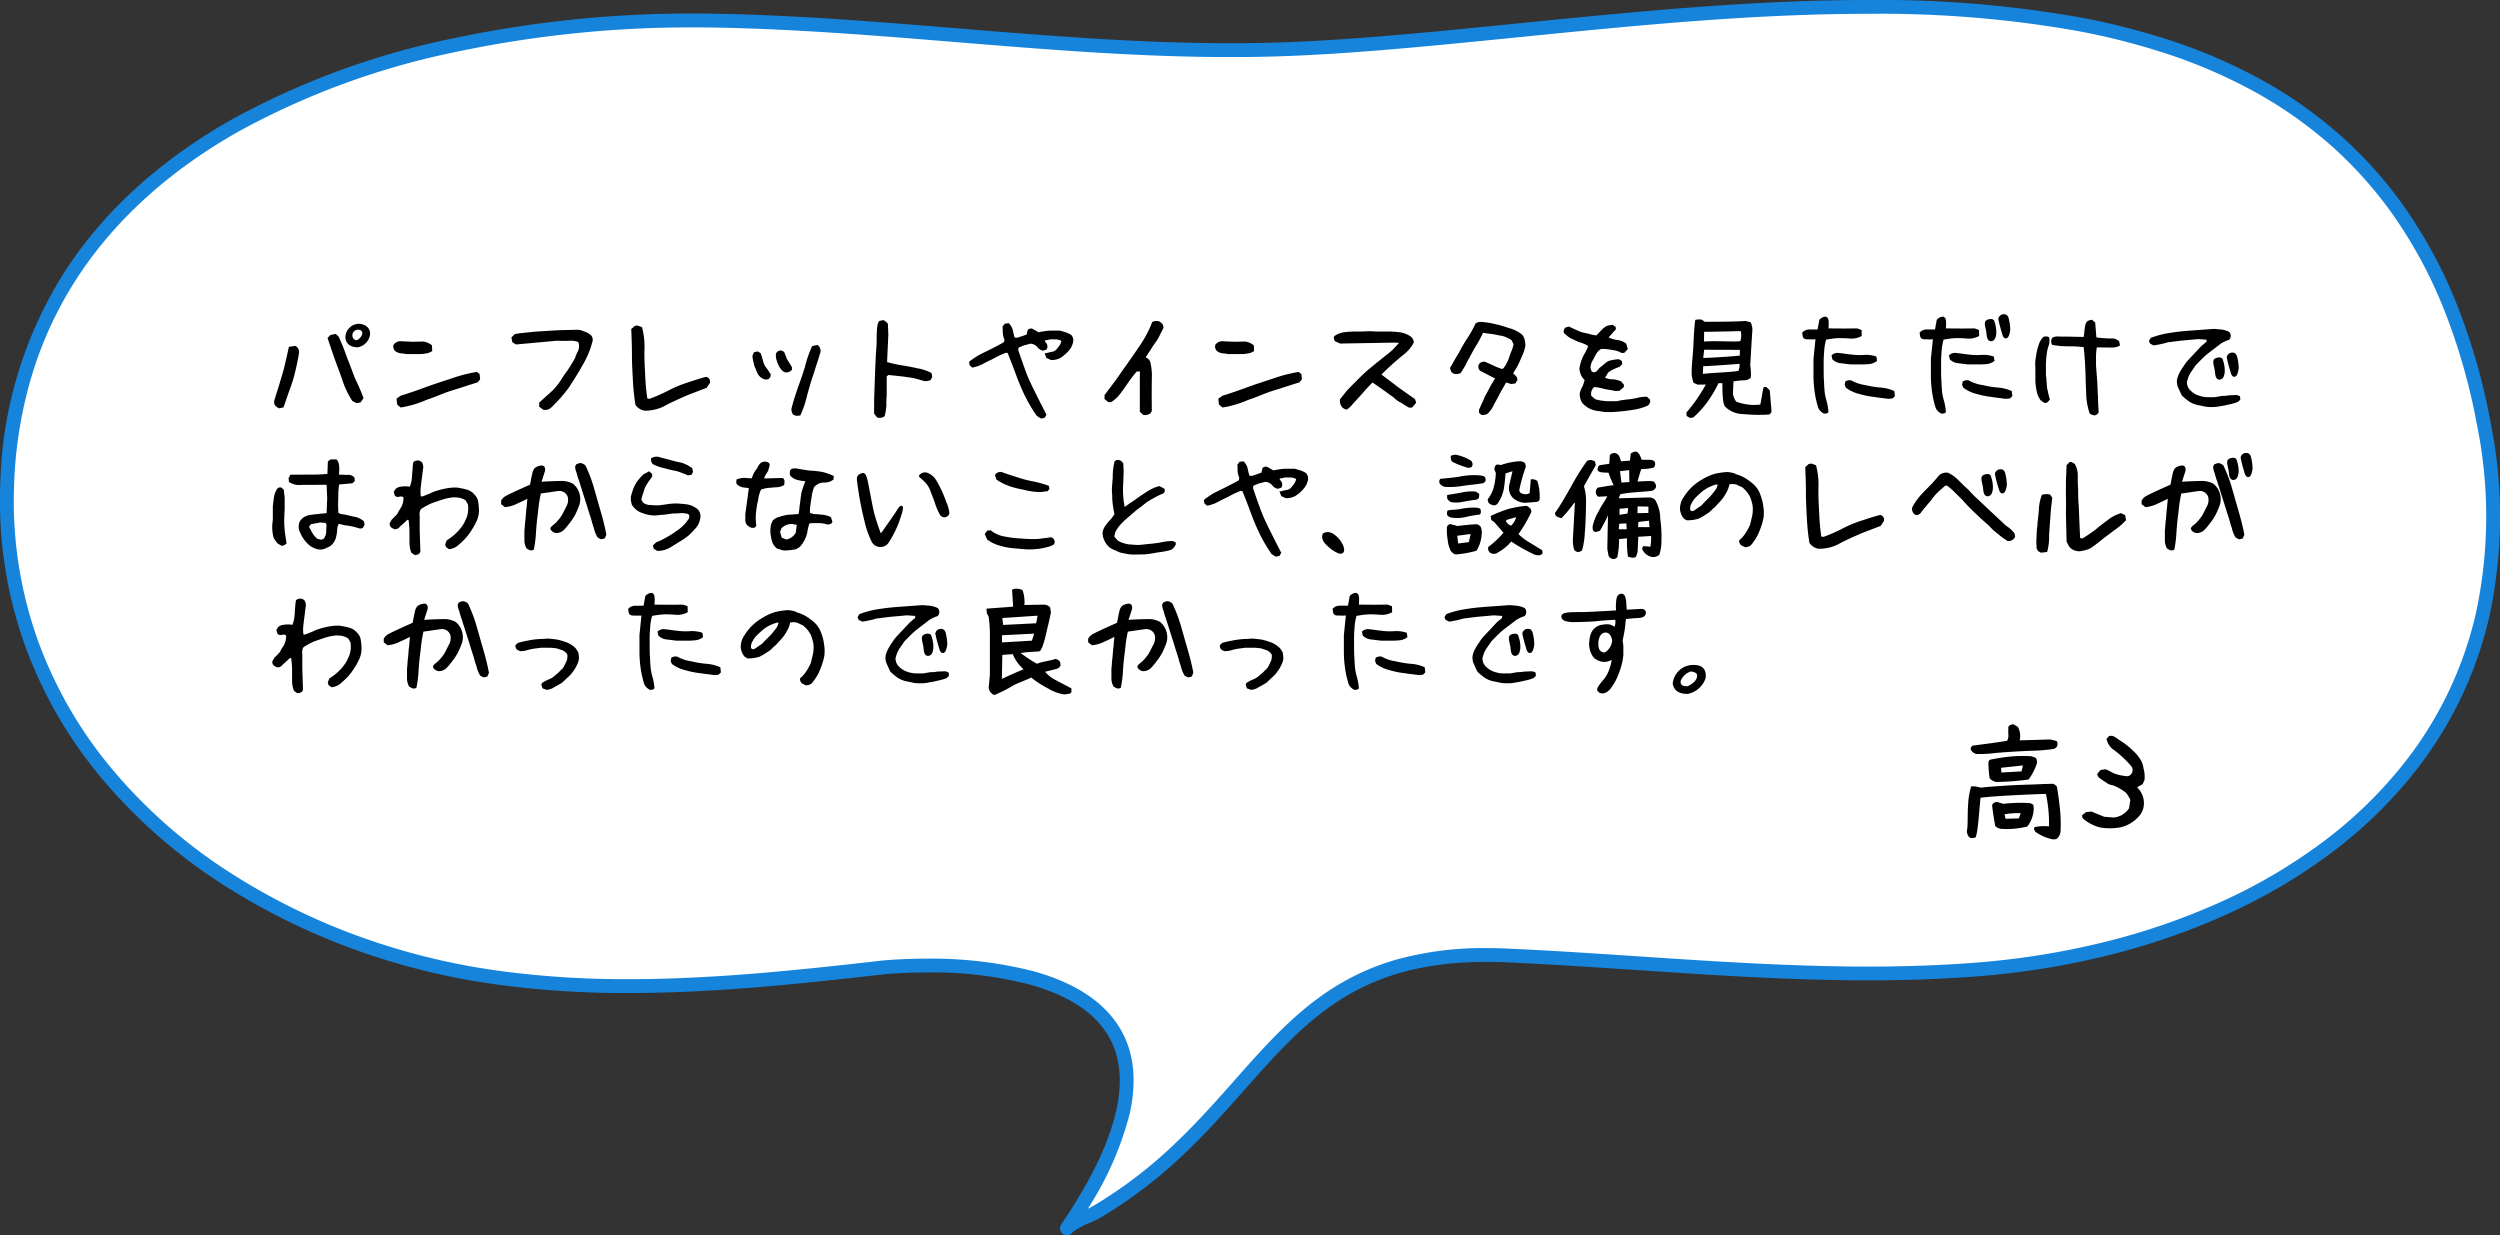
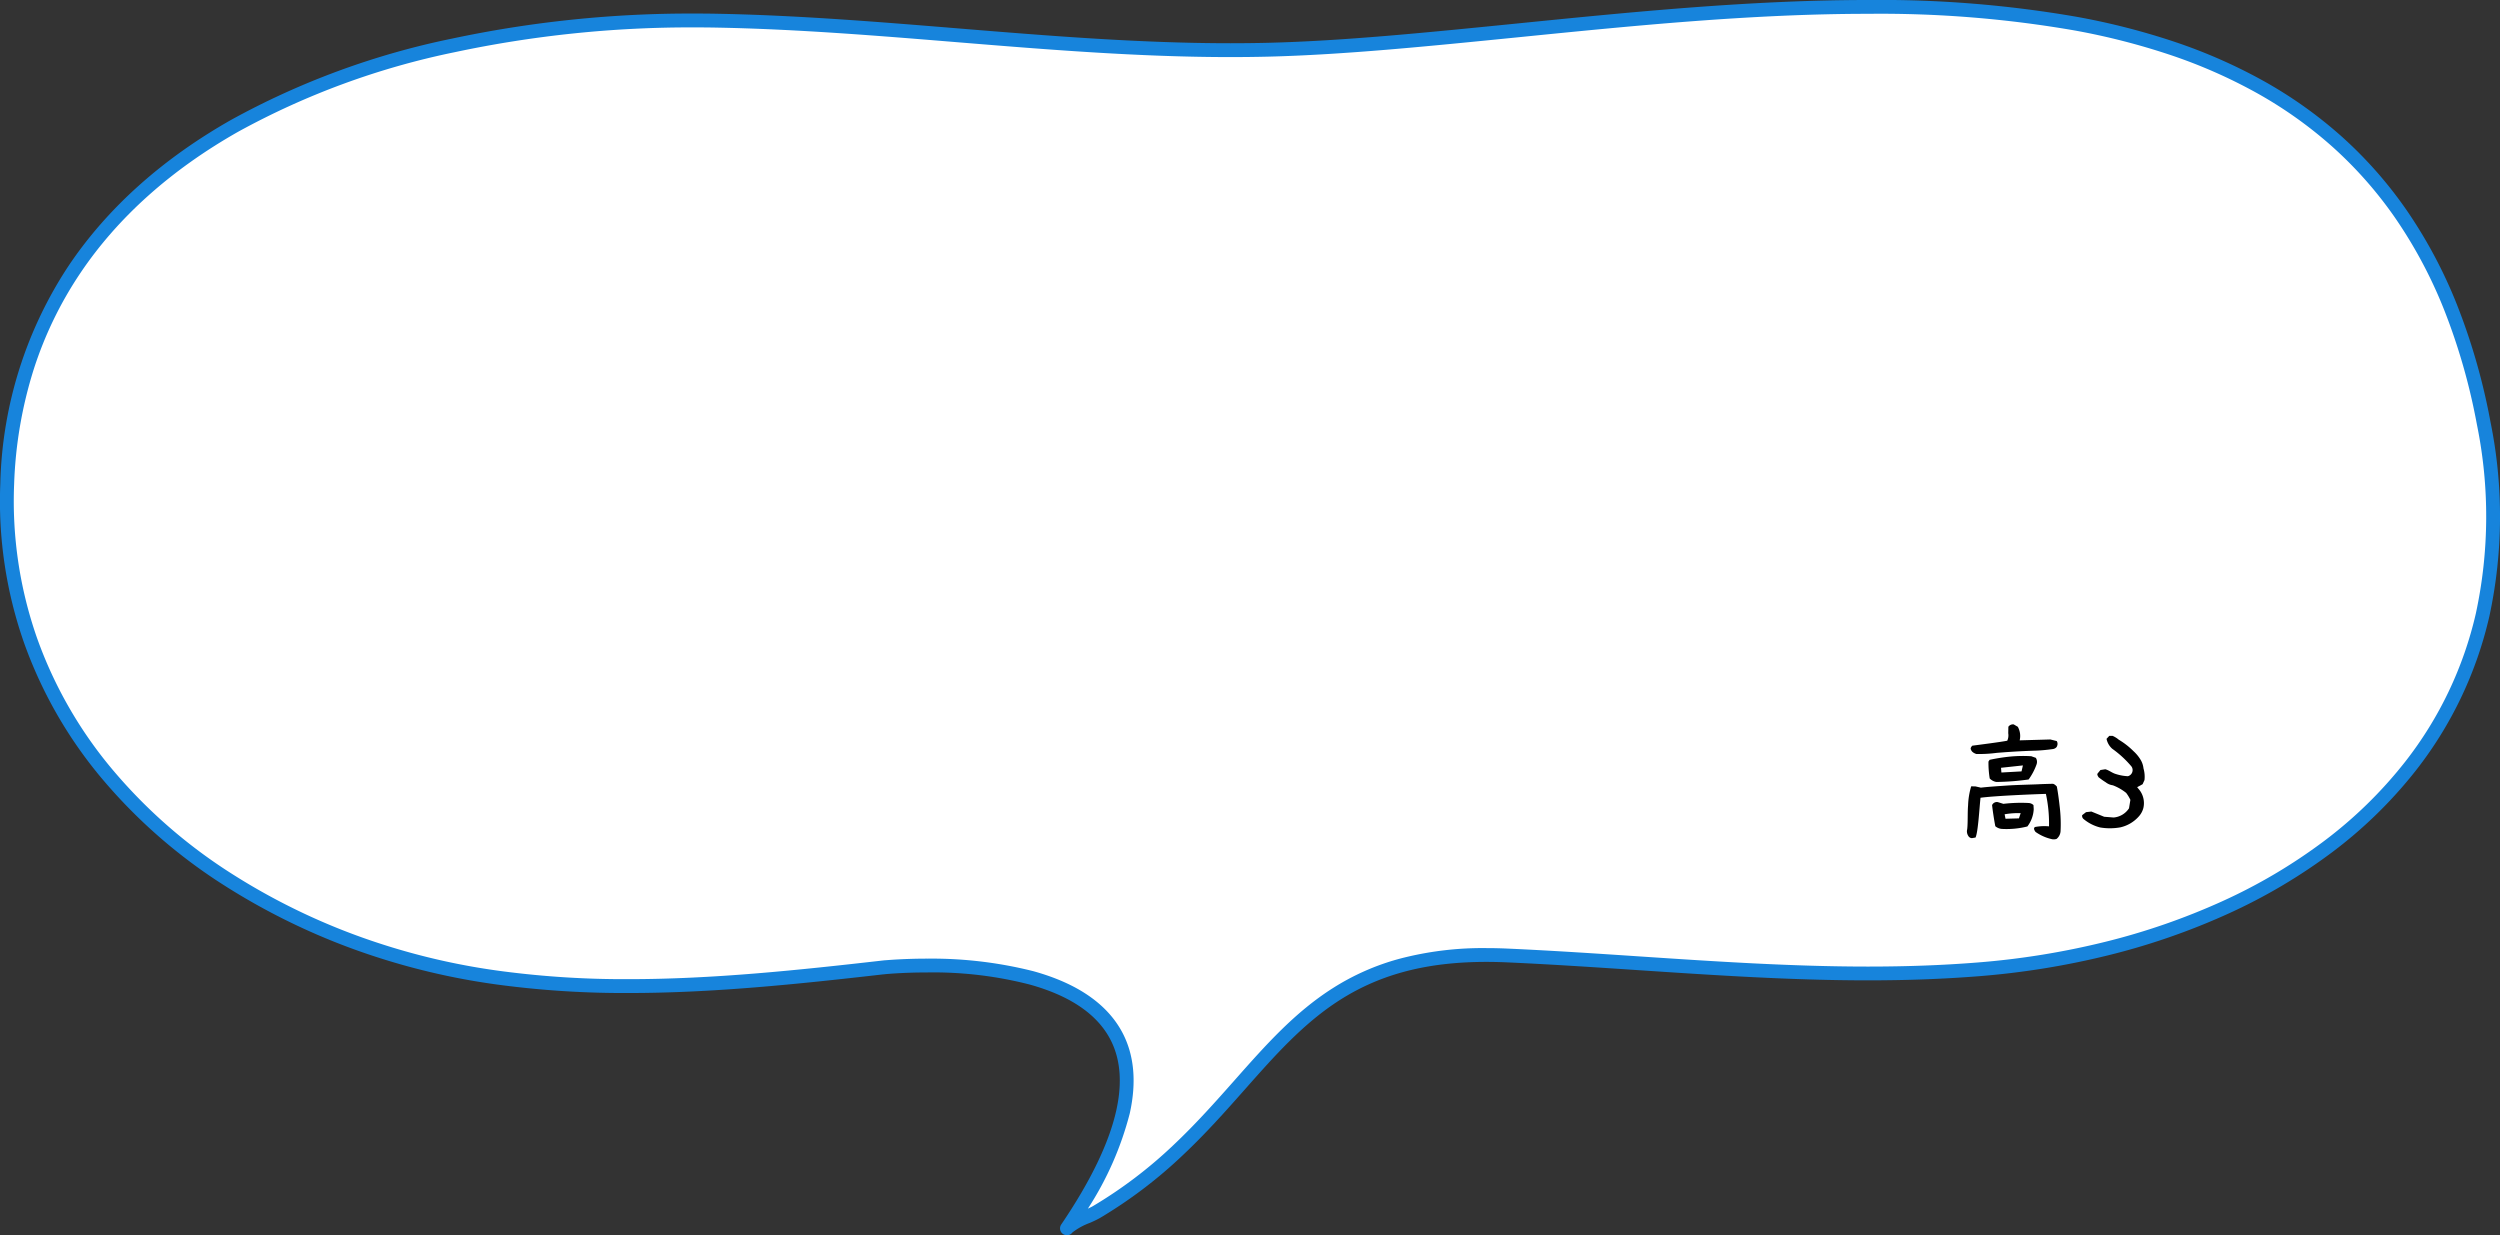
<svg xmlns="http://www.w3.org/2000/svg" width="362.005" height="178.868" viewBox="0 0 362.005 178.868">
  <rect x="0" y="0" width="362.005" height="178.868" fill="#333333" stroke="none" />
  <g id="img_campus_item12_pc" transform="translate(-186.651 -2021.466)">
    <path id="パス_2908" data-name="パス 2908" d="M945.736,910.307c-13.61,17.465-37.263,27.4-62.587,29.432-22.689,1.816-45.461-.99-68.2-2.008-33.816-1.514-34.255,22.242-59.5,37.155-1.007.6-3.6,1.443-4.273,2.354,28.639-42.188-22.663-38.149-26.431-37.8l.077-.012c-24.826,2.842-49.788,5.242-73.214-2.4-32.2-10.508-55.087-35.357-53.883-67.578,1.857-49.768,54.8-67.768,102.1-67.1.359.005.718.012,1.075.019,26.523.537,52.9,4.836,79.42,4.2,58.606-1.408,159.842-31.295,176,54.075C960.189,881.048,955.6,897.652,945.736,910.307ZM724.523,939.463l.225-.023A1.307,1.307,0,0,1,724.523,939.463Z" transform="translate(-410.031 1222.094)" fill="#fff" />
    <path id="パス_2908_-_アウトライン" data-name="パス 2908 - アウトライン" d="M751.178,978.241a1,1,0,0,1-.827-1.562c4.245-6.254,6.928-11.814,7.973-16.526.9-4.045.6-7.523-.9-10.338-1.919-3.622-5.841-6.274-11.657-7.884a56.03,56.03,0,0,0-14.833-1.747c-3.088,0-5.4.188-6.072.25a2.48,2.48,0,0,1-.291.029c-12.476,1.426-24.689,2.7-36.881,2.7a137.676,137.676,0,0,1-18.385-1.142,100.29,100.29,0,0,1-18.011-4.04,95.915,95.915,0,0,1-22.408-10.572,77.264,77.264,0,0,1-17.521-15.386,63.869,63.869,0,0,1-11.2-19.563,61.986,61.986,0,0,1-3.439-23.045,59.7,59.7,0,0,1,9.938-31.628c5.6-8.314,13.517-15.41,23.547-21.091A113.654,113.654,0,0,1,662.1,804.969a166.035,166.035,0,0,1,35.186-3.636c.847,0,1.706.006,2.553.018q.538.008,1.074.019h.007c11.507.233,23.161,1.186,34.43,2.108,12.944,1.059,26.328,2.154,39.5,2.154,1.845,0,3.678-.022,5.446-.064,10.794-.259,23.031-1.487,35.987-2.787,16.7-1.676,33.968-3.409,50.895-3.409a166.193,166.193,0,0,1,30.4,2.466,101.948,101.948,0,0,1,13.994,3.591,76.845,76.845,0,0,1,12.8,5.623,63.512,63.512,0,0,1,11.294,8,60.748,60.748,0,0,1,9.463,10.7,69.16,69.16,0,0,1,7.312,13.7,91.606,91.606,0,0,1,4.866,17,68.561,68.561,0,0,1-.156,28.147,56.637,56.637,0,0,1-10.628,22.317,65.088,65.088,0,0,1-12.146,11.865,80.74,80.74,0,0,1-15.128,8.935,99.725,99.725,0,0,1-17.312,5.99,116.19,116.19,0,0,1-18.711,3.024c-5.052.4-10.306.6-16.063.6-11.085,0-22.352-.751-33.249-1.477-6.234-.416-12.681-.845-19.014-1.129-1.008-.045-2.006-.068-2.967-.068-8.544,0-15.267,1.737-21.155,5.468-5.313,3.366-9.453,8.045-13.837,13-2.767,3.128-5.629,6.362-9,9.535a67.171,67.171,0,0,1-11.986,9.082,15.575,15.575,0,0,1-1.495.72,9.373,9.373,0,0,0-2.483,1.368A1,1,0,0,1,751.178,978.241Zm-20.239-40.056A60.09,60.09,0,0,1,746.306,940c6.367,1.762,10.7,4.748,12.891,8.875,1.72,3.246,2.083,7.185,1.08,11.708a46.678,46.678,0,0,1-6.065,13.8c.3-.135.553-.259.73-.364a65.2,65.2,0,0,0,11.633-8.817c3.3-3.11,6.133-6.31,8.871-9.4,4.48-5.064,8.712-9.847,14.264-13.364a34.9,34.9,0,0,1,9.571-4.222,47.3,47.3,0,0,1,12.655-1.557c.991,0,2.019.024,3.057.07,6.355.284,12.812.715,19.057,1.131,10.863.724,22.1,1.473,33.116,1.473,5.7,0,10.9-.194,15.9-.594a114.178,114.178,0,0,0,18.388-2.971,97.718,97.718,0,0,0,16.963-5.868,78.737,78.737,0,0,0,14.754-8.712,63.092,63.092,0,0,0,11.774-11.5A54.652,54.652,0,0,0,955.2,888.158a66.579,66.579,0,0,0,.14-27.329,89.612,89.612,0,0,0-4.757-16.63,67.162,67.162,0,0,0-7.1-13.307,58.751,58.751,0,0,0-9.151-10.348A61.514,61.514,0,0,0,923.4,812.8a74.834,74.834,0,0,0-12.465-5.475,99.951,99.951,0,0,0-13.718-3.52,164.244,164.244,0,0,0-30.033-2.432c-16.826,0-34.044,1.728-50.7,3.4-12.995,1.3-25.269,2.536-36.139,2.8-1.784.043-3.633.065-5.494.065-13.254,0-26.679-1.1-39.663-2.161-11.24-.919-22.862-1.87-34.307-2.1h-.006c-.353-.007-.708-.014-1.063-.019-.837-.012-1.687-.018-2.525-.018a164.033,164.033,0,0,0-34.761,3.59A111.666,111.666,0,0,0,631.2,818.432c-9.757,5.527-17.453,12.414-22.873,20.468a55.188,55.188,0,0,0-6.757,13.938,61.993,61.993,0,0,0-2.842,16.649,59.994,59.994,0,0,0,3.326,22.3,61.877,61.877,0,0,0,10.857,18.951,75.269,75.269,0,0,0,17.069,14.985,93.917,93.917,0,0,0,21.941,10.35,98.306,98.306,0,0,0,17.656,3.959,135.706,135.706,0,0,0,18.12,1.124c12.2,0,24.473-1.289,37.015-2.725a1.147,1.147,0,0,1,.128-.007C725.691,938.354,727.969,938.184,730.939,938.184Z" transform="translate(-410.031 1222.094)" fill="#1784dc" />
-     <path id="パス_3126" data-name="パス 3126" d="M3.043,14.473l.612-.136c.323-.867.6-1.785.935-2.669a21.35,21.35,0,0,0,.782-2.584c.2-.867.408-1.8.544-2.72a1.02,1.02,0,0,0-.544-.935l-.935.136c-.187.867-.391,1.785-.6,2.652-.187.867-.476,1.717-.731,2.6-.255.85-.544,1.734-.8,2.584v.391A1.253,1.253,0,0,0,3.043,14.473Zm11.186-.748.595-.119.425-.612a29.9,29.9,0,0,0-1.207-2.788c-.391-.969-.714-1.938-1.173-3.043A31.018,31.018,0,0,0,11.645,4.1l-.425-.408-.782.17-.408.425c.34,1,.68,2.023,1.037,3.026.357,1.02.765,2.023,1.1,3.043A13.085,13.085,0,0,0,13.617,13.4Zm-1.6-9.741c-.085,1,.6,1.649,1.785,1.649a2.187,2.187,0,0,0,1.768-1.785c.119-1-.7-1.615-1.683-1.615A1.986,1.986,0,0,0,12.631,3.984Zm1-.119a.827.827,0,0,1,.782-.782c.374,0,.663.136.663.561a1.416,1.416,0,0,1-.833.969A.682.682,0,0,1,13.634,3.865Zm6.987,10.489A15.241,15.241,0,0,0,24.4,13.232c1.241-.391,2.329-.935,3.6-1.326s2.482-.8,3.757-1.19l.374-.442-.085-.782L31.654,9.2a21.636,21.636,0,0,0-3.74.969c-1.258.408-2.448.8-3.587,1.207-1.19.442-2.431.884-3.723,1.275l-.578.425.085.833Zm.816-7.735h2.142a7.309,7.309,0,0,0,1.088-.17l.527-.255-.034-.833A2.316,2.316,0,0,0,23.834,4.8l-1.445.034-1.581-.068a1.249,1.249,0,0,0-1.224.51.928.928,0,0,0,.221.884,1.64,1.64,0,0,0,.782.34A8.408,8.408,0,0,1,21.437,6.619Zm19.822,8.058a1.32,1.32,0,0,0,1.122-.272,22.948,22.948,0,0,0,2.567-2.89c.7-1.071,1.394-2.159,2.023-3.3A12.982,12.982,0,0,0,48.4,4.783a.985.985,0,0,0-.221-.9,2.939,2.939,0,0,0-1-.544A2.462,2.462,0,0,0,45.934,3.1s-.595.017-1.1.034c-.765,0-1.632.034-2.533.1-.884.051-1.785.1-2.584.17-.9.119-1.8.153-2.567.323l-.493.476.136.7.527.323,5.933-.544a17.475,17.475,0,0,0,1.955,0,2.879,2.879,0,0,1,1.139.2l.068.221a1.956,1.956,0,0,1-.1,1.054,5.441,5.441,0,0,0-.442,1.02c-.323.612-.731,1.258-1.1,1.819-.442.561-.816,1.19-1.19,1.751A9.327,9.327,0,0,1,42.058,12.4L40.681,13.64v.595Zm14.654.136a6.061,6.061,0,0,0,3.145-.8c.935-.493,1.938-.935,2.941-1.377.935-.374,1.938-.748,2.941-1.139l.476-.714v-.323a.709.709,0,0,0-.561-.544c-.952.238-1.887.561-2.822.867a16.335,16.335,0,0,0-2.686,1.139A26.761,26.761,0,0,1,56.661,13.1l-.323-.051a30.076,30.076,0,0,1-.306-3.4c-.068-1.122-.119-2.244-.119-3.434a11.1,11.1,0,0,0-.34-3.485l-.663-.255-.391.068L54.009,3c.051,1.207.1,2.465.1,3.638,0,1.258.068,2.516.136,3.706a31.755,31.755,0,0,0,.374,3.638A2.107,2.107,0,0,0,55.913,14.813Zm21.981.748.6-.051a14.889,14.889,0,0,0,1.02-3.043c.306-1.071.578-2.074.952-3.111.306-1.037.663-2.023.952-3.043a1.069,1.069,0,0,0-.425-1.02l-.782.17a15.941,15.941,0,0,0-1.054,3.06c-.323,1.02-.663,2.006-1.02,2.975-.357,1.054-.68,2.04-.935,3.077a1.452,1.452,0,0,0,.255.816Zm-4.352-5.253.34-.051.255-.272.085-.425L73.916,9.1c-.153-.272-.408-.561-.544-.765a4,4,0,0,1-.323-.884c-.085-.323-.17-.595-.289-.952l-.442-.272-.544.136-.221.51a5.277,5.277,0,0,0,.187,1,2.188,2.188,0,0,0,.272.833,4.038,4.038,0,0,0,.374.867,1.8,1.8,0,0,0,.544.527A1.305,1.305,0,0,0,73.542,10.308Zm2.822-1.037a1.116,1.116,0,0,0,.918-.374V8.523l-.221-.391c-.2-.306-.357-.561-.527-.833-.1-.374-.255-.629-.374-1l-.34-.17a.712.712,0,0,0-.714.221L74.97,6.5a2.449,2.449,0,0,0,.153,1.19,4.08,4.08,0,0,0,.442.952C75.786,8.88,75.939,9.2,76.364,9.271ZM89.624,15.8a1.208,1.208,0,0,0,1.088-.187,11.422,11.422,0,0,0,.238-1.462c0-.561,0-1.037.051-1.581V9.849l.238-.2c.612.051,1.19.119,1.819.187.561.051,1.122.17,1.7.221.51.136,1.071.289,1.649.459a1.571,1.571,0,0,0,.969-.153L97.6,9.9l-.119-.544a6.709,6.709,0,0,0-2.04-.68c-.731-.17-1.479-.306-2.21-.425a17.622,17.622,0,0,1-2.176-.476L91.239,3.8l-.068-1.564a1.542,1.542,0,0,0-.68-.544l-.561.136c-.476.425-.34,2.38-.408,3.638-.119,1.241-.136,2.4-.2,3.672-.051,1.258-.085,2.6-.136,3.859l-.017,2.227Zm23.715.153.527-.1.272-.459c-.51-.969-1.02-1.989-1.53-3.009s-1.02-2.057-1.428-3.128c-.391-1.088-.782-2.159-1.139-3.247l.068-.34c.289-.119.561-.221.85-.34.289-.051.629-.17.9-.221a1.555,1.555,0,0,1,.918.442,1.384,1.384,0,0,0,.85.578l.51-.17.119-.238a.888.888,0,0,0-.34-.9v-.17l.8-.17h.85a2.844,2.844,0,0,1,.731.221,2.011,2.011,0,0,1-.561,1.02,1.158,1.158,0,0,1-.85.578c-.34.051-.68.17-1.02.221l.272.663.646.289a2.577,2.577,0,0,0,1.411-.323,6.208,6.208,0,0,0,.969-.8,3.971,3.971,0,0,0,.561-.731,2.961,2.961,0,0,0,.289-.85,1.175,1.175,0,0,0-.289-.918,4.327,4.327,0,0,0-.8-.391c-.289-.068-.561-.17-.85-.238h-1.02a5.5,5.5,0,0,0-1.088.068c-.34.051-.68.1-.969.17l-.9-.51a.677.677,0,0,0-.68.17l-.17.68-1.309.442h-.408a8.972,8.972,0,0,1-.272-1.122,2.38,2.38,0,0,0-.578-.969l-.561.051-.34.408s.017.408.034.952a3.023,3.023,0,0,0,.238.969l-.051.34c-.561.34-1.139.629-1.7.918-.578.289-1.139.561-1.717.85a11.041,11.041,0,0,0-1.649,1.088l.068.51.391.34a5.759,5.759,0,0,0,1.717-.629c.51-.289,1.071-.51,1.581-.8a11.435,11.435,0,0,1,1.6-.731l.221.051c.408,1.02.8,2.04,1.19,3.077a33.389,33.389,0,0,0,1.309,3.111,22.168,22.168,0,0,0,1.717,2.907Zm14.807-.527a1.436,1.436,0,0,0,1.02-.2l.221-.34-.017-2.21.017-2.448A8.12,8.12,0,0,0,129.217,8a1.08,1.08,0,0,0-.714-.9c.306-.51.612-.935.918-1.428.306-.51.646-.9.952-1.428.221-.51.493-.952.714-1.462l-.068-.323a1.1,1.1,0,0,0-.578-.578,1.3,1.3,0,0,0-1,.1,15.784,15.784,0,0,1-1.9,3.57c-.816,1.207-1.649,2.414-2.465,3.536-.8,1.207-1.7,2.346-2.533,3.468v.578l.544.442h.408a4.953,4.953,0,0,0,1.428-1.36c.34-.442.748-1.037,1.1-1.547a17.13,17.13,0,0,1,1.19-1.53h.459l-.017.629v5.2Zm11.475-1.071a15.241,15.241,0,0,0,3.774-1.122c1.241-.391,2.329-.935,3.6-1.326s2.482-.8,3.757-1.19l.374-.442-.085-.782-.391-.289a21.636,21.636,0,0,0-3.74.969c-1.258.408-2.448.8-3.587,1.207-1.19.442-2.431.884-3.723,1.275l-.578.425.085.833Zm.816-7.735h2.142a7.309,7.309,0,0,0,1.088-.17l.527-.255-.034-.833a2.316,2.316,0,0,0-1.326-.561l-1.445.034-1.581-.068a1.249,1.249,0,0,0-1.224.51.928.928,0,0,0,.221.884,1.64,1.64,0,0,0,.782.34A8.408,8.408,0,0,1,140.437,6.619Zm26.2,7.752h.425l.612-.714-.17-.51-2.278-1.615-2.584-1.955a40.794,40.794,0,0,1,3.366-3.009,5.424,5.424,0,0,0,1.309-1.6,1.06,1.06,0,0,0-.408-.867,3.532,3.532,0,0,0-1.666-.646,13.445,13.445,0,0,0-2.006-.1c-.663,0-1.411.017-2.108-.051-.561,0-1.207.051-1.836.051a14.407,14.407,0,0,0-1.955.085,3.13,3.13,0,0,0-1.564.612.9.9,0,0,0,.136.7l.748.34,7.854-.136.68.034-.918,1-.527.459c-.8.612-1.19.952-1.717,1.36-.561.476-1.105.884-1.666,1.394-.527.459-1.615,1.564-2.669,2.635l-1.054,1.326a1.545,1.545,0,0,0,.289,1.139,1.364,1.364,0,0,0,.7.357,4.648,4.648,0,0,0,.765-.7c.153-.221,1.462-1.564,1.887-2.125l1.054-1.1c.306.17,1.479,1.037,1.9,1.309.323.272.748.544,1.173.85a3.624,3.624,0,0,0,1.139.8A11.718,11.718,0,0,0,166.634,14.371Zm10.472,1.054a1.333,1.333,0,0,0,.918-.187,4.047,4.047,0,0,0,.9-1.309c.272-.493.629-1.105.9-1.683.289-.51.578-1,.867-1.513l.731.221.612-.085.289-.493c.017-.408-.272-.68-.612-.952.272-.51.578-.935.748-1.309s.374-.816.561-1.258a6.817,6.817,0,0,0,.459-1.411,3.927,3.927,0,0,0-.119-.952,1.386,1.386,0,0,0-.51-.816,5.364,5.364,0,0,0-1.819-.85,16.638,16.638,0,0,0-2.023-.578,12.5,12.5,0,0,0-1.87-.289,1.252,1.252,0,0,0-.884.238,16.084,16.084,0,0,1-1.122,2.04,20.806,20.806,0,0,0-1.326,2.278c-.459.7-.85,1.445-1.241,2.125l.17.544.391.289a1.83,1.83,0,0,0,.952-.085,10.582,10.582,0,0,0,1.054-1.836c.391-.646.782-1.462,1.173-2.091a15.185,15.185,0,0,0,1.037-1.921c.459.051.9.136,1.411.187.459.068.918.2,1.377.255a4.763,4.763,0,0,1,1.343.612l.289.578a4.258,4.258,0,0,1-.272.952c-.17.374-.323.85-.442,1.19a7.058,7.058,0,0,1-.391.833l-.306.476-.238.153a8.087,8.087,0,0,1-1.207-.476c-.408-.187-.85-.391-1.258-.561a.819.819,0,0,0-.969.527.866.866,0,0,0,.221.748l2.193,1.139-.629,1.02s-.425.816-.782,1.479c-.187.323-.289.7-.459,1.02-.17.306-.289.7-.459.986V15.1ZM194.9,15a13.723,13.723,0,0,0,2.21-.068c.748-.051,1.428-.17,2.159-.272a7.734,7.734,0,0,0,1.989-.612l.119-.119.17-.34v-.357l-.459-.442a5.44,5.44,0,0,0-1.411.17,11.155,11.155,0,0,1-1.479.238,9.268,9.268,0,0,0-1.428.238H195.7a5.5,5.5,0,0,1-1.088-.068,5.075,5.075,0,0,1-1.02-.221l-.561-.476a1.284,1.284,0,0,1,.442-1.292c.34.051.68.1,1.02.17a7.252,7.252,0,0,0,1.088.238c.34.051.68.136,1.02.187l.51-.051.629-.527v-.357l-.391-.459a3.673,3.673,0,0,0-1.139-.306,2.664,2.664,0,0,1-1.19-.238l.34-.561.1-.17a3.4,3.4,0,0,1,.68-.425,5.527,5.527,0,0,1,.969-.408l.408-.408-.068-.442-.391-.255a5.439,5.439,0,0,0-1.088.136,1.646,1.646,0,0,0-.952.476c-.289.221-.578.459-.867.7l-.221.289-.17.17-.34.136-.34-.136-.17-.476a2.134,2.134,0,0,1,.289-1.071c.17-.289.34-.646.51-.952a2.107,2.107,0,0,1,.731-.765,6.835,6.835,0,0,1,1.02.051c.34.051.68.119,1.037.17a3.013,3.013,0,0,1,.9.357h.391l.527-.561-.238-.782a2.425,2.425,0,0,0-1.241-.527,4.161,4.161,0,0,1-1.309-.374l.612-.663V3.406h.119l.34-.391-.051-.34-.459-.306-.731.136a2.5,2.5,0,0,0-.748.527c-.221.238-.459.476-.629.663l-.221.221a7.491,7.491,0,0,1-1.36-.306,4.34,4.34,0,0,1-1.377-.408c-.391-.17-.85-.391-1.241-.578l-.578.187-.17.374v.306a.715.715,0,0,0,.289.289,2.95,2.95,0,0,0,1.088.714,6.768,6.768,0,0,0,1.071.459,4.527,4.527,0,0,1,1.088.493,5.614,5.614,0,0,1-.459,1.02,5.54,5.54,0,0,0-.51,1.071,6.751,6.751,0,0,0-.289,1.122,2.465,2.465,0,0,0,.748,1.717,6.883,6.883,0,0,1-.289.9,4.25,4.25,0,0,0-.391.9,1.925,1.925,0,0,0,.051.833,1.612,1.612,0,0,0,.34.731,3.408,3.408,0,0,0,1.989,1.088C194.157,14.881,194.5,14.932,194.9,15Zm12.427.867.459-.068a13.524,13.524,0,0,0,2.4-2.754,16.848,16.848,0,0,0,1.258-2.21l.561-.017c0,1.836.1,3.06.391,3.4a3.777,3.777,0,0,0,2.618,1.088,23.549,23.549,0,0,0,3.689.068.521.521,0,0,0,.408-.595l-.238-2.907-.493-.476s-.357-.085-.442.136c-.136.68-.34,1.972-.442,2.4l-.7.051A7.528,7.528,0,0,1,214,13.5a2.92,2.92,0,0,1-.459-1.088l.068-1.836a12.674,12.674,0,0,1,1.649-.17,1.323,1.323,0,0,0,.867-.391,6.84,6.84,0,0,0-.085-1.717c.187-3.264.238-4.046.289-4.862a2.369,2.369,0,0,0-.238-1.428l-.748-.187c-1.8.136-5.882.119-5.882.119L209,1.621a2.618,2.618,0,0,0-.918.051c-.187,1.326-.221,2.72-.289,3.995-.068,1.207-.221,2.38-.238,3.621a4.26,4.26,0,0,0,.289,1.5l.612.255,1.156-.017a22.8,22.8,0,0,1-2.822,4.063l.051.493Zm6.987-6.817c-.833.187-3.978.272-5.134.442l.051-1.122c1.224-.017,5.27-.34,5.27-.34A2.174,2.174,0,0,1,214.319,9.05Zm.221-2.227c-.731.136-4.76.357-5.3.357l.136-1.19,5.168.017Zm-5.168-3.434c.748.017,5.3-.1,5.3-.1a2.943,2.943,0,0,1-.051,1.445c-.527.153-3.672-.068-5.27.068Zm17.306,11.832a.793.793,0,0,0,.629-.119l.068-.1a8.343,8.343,0,0,0-.289-1.649,6.99,6.99,0,0,1-.289-1.6c-.051-.51-.051-1.088-.1-1.649-.017-.629-.017-1.258-.017-1.87a18.455,18.455,0,0,1,.068-1.938,7.536,7.536,0,0,1,.289-1.768,14.839,14.839,0,0,1,1.7-.221,16.889,16.889,0,0,1,1.8.068A3.064,3.064,0,0,0,232.186,4l-.017-.867L231.54,2.9l-1.819.017L227.375,2.9s.119-1.241-.119-1.513l-.221-.187a1.211,1.211,0,0,0-.986.459l-.255,1.394h-1.207a1.366,1.366,0,0,0-1.02.459l.068.493c.085.459.476.476.748.476,0,0,.646.017,1.105,0L225.2,7.316v2.4a17.217,17.217,0,0,0,.17,2.38,14.524,14.524,0,0,0,.527,2.329A1.778,1.778,0,0,0,226.678,15.221Zm9.35-2.125.629-.051.34-.34-.085-.731a5.631,5.631,0,0,0-2.04-.51,14.67,14.67,0,0,1-2.159-.357,5.783,5.783,0,0,1-2.04-.68,1.126,1.126,0,0,0-.867.17l-.085.459.17.425a5.332,5.332,0,0,0,2.04.935,11.907,11.907,0,0,0,2.057.408C234.685,12.943,235.348,12.994,236.028,13.1Zm-5.474-4.981h1.36a11.974,11.974,0,0,0,1.36-.051,2.225,2.225,0,0,0,1.139-.459l-.1-.629a4.554,4.554,0,0,0-1.768-.238,9.149,9.149,0,0,1-1.819-.051c-.629-.051-1.19-.17-1.819-.221a1.222,1.222,0,0,0-1.088.34l.119.561a1.9,1.9,0,0,0,1.258.578C229.636,8,230.1,8.064,230.554,8.115ZM250.92,4.766c.629-.085.663-.663.748-1.037a4.42,4.42,0,0,0-.238-1.717c-.085-.68-.9-.476-1.19-.289-.442.289-.119,1.02-.017,1.683C250.308,3.967,250.274,4.732,250.92,4.766Zm2.074-.425c.51.085.629-.833.7-1.207a7.046,7.046,0,0,0-.238-1.717s-.119-.544-.578-.561a.805.805,0,0,0-.918.663,17.757,17.757,0,0,0,.459,1.819C252.518,3.627,252.6,4.273,252.994,4.341Zm-9.316,10.88a.793.793,0,0,0,.629-.119l.068-.1a8.343,8.343,0,0,0-.289-1.649,6.99,6.99,0,0,1-.289-1.6c-.051-.51-.051-1.088-.1-1.649-.017-.629-.017-1.258-.017-1.87a18.455,18.455,0,0,1,.068-1.938,7.536,7.536,0,0,1,.289-1.768,14.839,14.839,0,0,1,1.7-.221,16.889,16.889,0,0,1,1.8.068A3.064,3.064,0,0,0,249.186,4l-.017-.867L248.54,2.9l-1.819.017L244.375,2.9s.119-1.241-.119-1.513l-.221-.187a1.211,1.211,0,0,0-.986.459l-.255,1.394h-1.207a1.366,1.366,0,0,0-1.02.459l.068.493c.085.459.476.476.748.476,0,0,.646.017,1.105,0L242.2,7.316v2.4a17.217,17.217,0,0,0,.17,2.38,14.524,14.524,0,0,0,.527,2.329A1.778,1.778,0,0,0,243.678,15.221Zm9.35-2.125.629-.051.34-.34-.085-.731a5.631,5.631,0,0,0-2.04-.51,14.67,14.67,0,0,1-2.159-.357,5.783,5.783,0,0,1-2.04-.68,1.126,1.126,0,0,0-.867.17l-.085.459.17.425a5.332,5.332,0,0,0,2.04.935,11.907,11.907,0,0,0,2.057.408C251.685,12.943,252.348,12.994,253.028,13.1Zm-5.474-4.981h1.36a11.974,11.974,0,0,0,1.36-.051,2.225,2.225,0,0,0,1.139-.459l-.1-.629a4.554,4.554,0,0,0-1.768-.238,9.149,9.149,0,0,1-1.819-.051c-.629-.051-1.19-.17-1.819-.221a1.222,1.222,0,0,0-1.088.34l.119.561a1.9,1.9,0,0,0,1.258.578C246.636,8,247.1,8.064,247.554,8.115ZM265.9,15.493a.836.836,0,0,0,.6-.442c-.051-.731-.1-1.53-.1-2.278-.068-.731-.068-1.53-.119-2.261-.051-.748-.119-1.547-.17-2.278V6.925a7.9,7.9,0,0,1,.119-1.275c1.173,0,1.581.034,2.142.017a2.242,2.242,0,0,0,1.19-.272,1.679,1.679,0,0,0-.119-.629,1.321,1.321,0,0,0-1.02-.408,9.291,9.291,0,0,1-1.19-.051,5.9,5.9,0,0,1-1.071-.119l-.17-2.142-.459-.391a1.264,1.264,0,0,0-.748.272,1.658,1.658,0,0,0-.272.748c-.068.272-.119,1.173-.187,1.462l-2.38-.051h-1.088a1.823,1.823,0,0,0-1.037.136.9.9,0,0,0-.068,1.054,9.64,9.64,0,0,0,1.224.17c.51.051,1.088.051,1.717.051a16.357,16.357,0,0,1,1.632.119c.119,1.071.187,2.108.238,3.179.051,1.088.051,2.227.119,3.3a9.5,9.5,0,0,0,.51,3.128A1.4,1.4,0,0,0,265.9,15.493ZM259.148,4.086a1.948,1.948,0,0,0-.629.017,2.882,2.882,0,0,0-.765,1.377,7,7,0,0,0-.34,1.547,5.138,5.138,0,0,0-.085,1.547v1.649a7.433,7.433,0,0,0,.17,1.649,3.151,3.151,0,0,0,.578,1.411l.442.34s.323.153.51,0a1.719,1.719,0,0,0,.408-.442,7.462,7.462,0,0,1-.289-1.139,4.193,4.193,0,0,1-.17-1.19c-.051-.408-.051-.8-.119-1.207V8.064a14.447,14.447,0,0,1,.119-1.479,5.825,5.825,0,0,1,.34-1.377C259.454,4.222,259.3,4.188,259.148,4.086Zm22.967,10.166a7.137,7.137,0,0,0,1.615-.017c.527-.1.969-.153,1.479-.289a7.834,7.834,0,0,0,1.462-.408l.34-.323-.051-.493-.425-.17c-.391,0-.833.034-1.173.034a4.138,4.138,0,0,1-1.02.085s-.612.119-1.088.187h-.9a3.725,3.725,0,0,1-1.207-.187,2.844,2.844,0,0,1-1.241-.68,1.656,1.656,0,0,1-.629-1.394l.238-.731.272-.527.8-1.156.391-.391c.289-.306.629-.629.969-.952.646-.544,1.819-1.394,2.227-1.734a5.376,5.376,0,0,1,1.241-.561l.17-.34a.861.861,0,0,0-.17-.782,2.693,2.693,0,0,0-.85-.306c-.374-.1-.952-.085-1.292-.153l-1.207.085-2.737.2c-.9.068-1.819.187-2.669.323a12.949,12.949,0,0,0-2.618.7l-.272.442.17.391.51.255a13.789,13.789,0,0,0,2.108-.459c.731-.068,1.411-.187,2.159-.255.731-.068,1.411-.119,2.159-.2l1.241.085v.289l-.765.646L280.194,6.7l-.7.748a5.224,5.224,0,0,0-.68.9,7.013,7.013,0,0,0-.561.884,3.771,3.771,0,0,0-.408,1.054,2.162,2.162,0,0,0,.187,1.241c.17.374.34.765.51,1.088a8.967,8.967,0,0,0,1.071.884,3.846,3.846,0,0,0,1.258.51C281.265,14.065,281.724,14.2,282.115,14.252ZM284,10.325c.629-.085.663-.663.748-1.037a4.42,4.42,0,0,0-.238-1.717c-.085-.68-.9-.476-1.19-.289-.442.289-.119,1.02-.017,1.683C283.39,9.526,283.356,10.291,284,10.325Zm2.074-.425c.51.085.629-.833.7-1.207a7.047,7.047,0,0,0-.238-1.717s-.119-.544-.578-.561a.805.805,0,0,0-.918.663A17.757,17.757,0,0,0,285.5,8.9C285.6,9.186,285.685,9.832,286.076,9.9ZM9.384,34.881a2.484,2.484,0,0,0,.68-.289,1.422,1.422,0,0,0,.561-.34,2.268,2.268,0,0,0,.578-.9,5.879,5.879,0,0,0,.221-1.139,1.89,1.89,0,0,1,.238-1.02l.8.2s.663.085,1.088.17c.34.068.765.2,1.19.323l.391-.068.272-.527-.1-.459a3.236,3.236,0,0,0-1.139-.612c-.459-.068-.935-.221-1.326-.289-.391-.136-.986-.085-1.241-.34L11.56,28.54s.034-1.53.034-1.853a9.4,9.4,0,0,1,.119-1.19l1.938-.17.34-.34-.068-.51A1.252,1.252,0,0,0,12.8,24.12c-.425-.034-1.122-.051-1.122-.051.153-1.1,0-1.938-.374-2.21l-.85.017-.374.289-.068,1.8c-.578.051-1.139.1-1.768.1l-3.6.017-.255.51.068.544a2.606,2.606,0,0,0,1.785.425l3.655-.017.085,1.921-.085,2.176c-.391.068-.748.068-1.088.119s-.68.051-1.02.119a2.65,2.65,0,0,0-1.02.272,1.815,1.815,0,0,0-.8.8,1.872,1.872,0,0,0,0,1.275,5.656,5.656,0,0,0,.442.918,5.218,5.218,0,0,0,.765.952,2.528,2.528,0,0,0,.9.6A1.961,1.961,0,0,0,9.384,34.881Zm-6.035-.51a.945.945,0,0,0,.748-.34c-.068-.51-.17-1.088-.238-1.6a16.509,16.509,0,0,1-.1-1.649c0-.561.068-1.768.068-1.768V27.4l-.136-1.156-.34-.289a.554.554,0,0,0-.612.17,3.136,3.136,0,0,0-.459,1.19c-.068.459-.119.918-.17,1.36v1.989a5.948,5.948,0,0,0,.1,2.5,5.13,5.13,0,0,0,.578.867ZM9.435,33.4l-.374.1-.527-.153a2.979,2.979,0,0,1-.68-.8c-.17-.289-.34-.629-.51-.918l.272-.374,1.36-.255.8.068.119.34a6.835,6.835,0,0,0-.051,1.02A1.853,1.853,0,0,1,9.435,33.4Zm13.243,2.329.357-.068a.608.608,0,0,0,.442-.459l-.1-3.06V30.036a1.4,1.4,0,0,1,.17-.969,11.107,11.107,0,0,1,1.479-.816c.51-.187,1.02-.357,1.53-.527a7.282,7.282,0,0,1,1.649-.357,4.413,4.413,0,0,1,.969.068,2.76,2.76,0,0,1,.85.357l.34.6a4.128,4.128,0,0,1,0,1.122,3.355,3.355,0,0,1-.34,1.105,4.922,4.922,0,0,1-.68,1.156,6.924,6.924,0,0,1-.969,1.02,7.48,7.48,0,0,1-1.088.8l-.221.578.119.391.442.306a2.513,2.513,0,0,0,1.139-.425,14.214,14.214,0,0,0,1.088-.986,7.65,7.65,0,0,0,1.02-1.326A8.975,8.975,0,0,0,31.62,30.8a3.713,3.713,0,0,0,.34-1.581,9.9,9.9,0,0,0-.119-1.241,1.79,1.79,0,0,0-.51-.986,2.189,2.189,0,0,0-1.19-.765,11.779,11.779,0,0,0-1.428-.289,7.518,7.518,0,0,0-1.768.187,11.352,11.352,0,0,0-1.581.442,15.9,15.9,0,0,1-1.6.663h-.221a5.023,5.023,0,0,1,0-1.428c.051-.442.1-.9.17-1.377.051-.391.1-.867.17-1.292a1.341,1.341,0,0,0-.238-.918l-.34-.17a.979.979,0,0,0-.85.221,9.2,9.2,0,0,0-.119,1.156c-.051.408-.051.833-.1,1.241a4.271,4.271,0,0,1-.289,1.156l-.459-.051a4.757,4.757,0,0,0-.85.051,1.408,1.408,0,0,0-.731.306l-.289.425.17.6.34.17.391-.068a.582.582,0,0,1,.51.119,2.883,2.883,0,0,1-.34,1.445,6.662,6.662,0,0,0-.561.952s-.408.459-.8.816l-.289.51a.682.682,0,0,0,.238.646l.391.221a.825.825,0,0,0,.85-.357c.238-.221.595-.51,1.088-1l.17.068c.051.561.119,1.088.119,1.615v1.6a4.255,4.255,0,0,0,.272,1.5Zm16.643-.714a.787.787,0,0,0,.578-.068,16.449,16.449,0,0,0,.323-2.618c.068-.918.153-1.887.289-2.788a20.932,20.932,0,0,1,.408-2.737c1.139-.153,2.176-.323,2.516-.357a1.258,1.258,0,0,1,1.377.85,1.9,1.9,0,0,1-.221,1.428c-.221.442-.425.85-.629,1.224a7.331,7.331,0,0,1-.816,1.037c-.425.425-.85.612-.85.935a1,1,0,0,0,.9.612,1.675,1.675,0,0,0,1.088-.476,9.815,9.815,0,0,0,.867-1.054,7.713,7.713,0,0,0,.748-1.139,12.747,12.747,0,0,0,.612-1.445,2.87,2.87,0,0,0-.935-3.026A3.5,3.5,0,0,0,43.639,25c-1.1,0-2.618.1-2.618.1l.51-1.581s.119-.663-.391-.765a1.742,1.742,0,0,0-1.088.357,1.541,1.541,0,0,0-.357.748c-.119.476-.272,1.309-.34,1.666,0,0-2.805,1.241-3.434,1.6a1.76,1.76,0,0,0-.748.7v.527l.544.425a4.808,4.808,0,0,0,1.853-.544c.493-.2,1.394-.663,1.394-.663l-.119,1.36c-.085.51-.1,1.275-.17,1.751-.068.51-.068.986-.136,1.479v1.445a2.338,2.338,0,0,0,.323,1.173Zm8.245-6.528s.34,1.122.51,1.615c.187.544.289,1.1.51,1.666a4.378,4.378,0,0,0,.561,1.411l.476.255.544-.119.238-.544c-.2-1.122-.493-2.227-.833-3.417-.323-1.105-.629-2.21-.969-3.383a20.225,20.225,0,0,0-1.224-3.213,1.092,1.092,0,0,0-.85-.357l-.476.17-.17.323a2.488,2.488,0,0,0,.221.935,9.953,9.953,0,0,0,.34,1.122Zm10.217,6.63a3.459,3.459,0,0,0,1.768-.442c.476-.255.952-.595,1.445-.884a8.731,8.731,0,0,0,1.411-.986c.272-.255.612-.612.85-.884a3.079,3.079,0,0,0,.561-.85,3.681,3.681,0,0,0,.221-.9,1.6,1.6,0,0,0-.357-1.037,3.673,3.673,0,0,0-.935-.578,4.3,4.3,0,0,0-1.054-.221c-.374-.034-.85-.085-1.241-.085a9.136,9.136,0,0,0-1.224.1c-.374.068-.816.119-1.207.17a9.827,9.827,0,0,1-1.224-.051,1.716,1.716,0,0,1-1.071-.34l-.255-.425a6.16,6.16,0,0,1,.34-1.139,3.267,3.267,0,0,1,.493-1.139c.187-.357.459-.646.731-1.071v-.374l-.425-.391-.833.442a9.311,9.311,0,0,0-.816.9,4.654,4.654,0,0,0-.612,1.088c-.153.357-.255.782-.374,1.139a2.6,2.6,0,0,0,.068,1.054c.051.357.289.51.51.782a2.743,2.743,0,0,0,1.071.646,5.97,5.97,0,0,0,1.173.306,4.258,4.258,0,0,0,1.139,0c.374-.051.7-.051,1.071-.1.391-.068.7-.1,1.071-.153a8.642,8.642,0,0,0,1.139-.051,3.832,3.832,0,0,1,1.037.136l.17.2-.051.442c-.136.2-.306.408-.459.629a7.715,7.715,0,0,1-.646.646c-.374.357-.816.578-1.173.867-.391.255-.8.493-1.19.7a7.153,7.153,0,0,1-1.275.6l-.476.459.1.476Zm4.454-10.931.527-.1.187-.408-.1-.527a5.167,5.167,0,0,0-1.547-.8,17.1,17.1,0,0,1-1.666-.408c-.612-.153-1.156-.289-1.683-.442a1.4,1.4,0,0,0-1.071.221.959.959,0,0,0,.255.833,6.017,6.017,0,0,0,1.632.578,18.355,18.355,0,0,0,1.8.425A14.387,14.387,0,0,1,62.237,24.188ZM76.432,35.051a11.914,11.914,0,0,0,1.343-.153,1.939,1.939,0,0,0,.663-.391,3.592,3.592,0,0,0,.68-1,3.832,3.832,0,0,0,.391-1.122,7.977,7.977,0,0,1,.289-1.224l.255-.068h1.139a3.832,3.832,0,0,1,1.088.17.887.887,0,0,0,.748-.153l.119-.2-.221-.663a2.771,2.771,0,0,0-.935-.323c-.34-.068-.68-.068-1.02-.119a2.622,2.622,0,0,1-1.071-.187,4.057,4.057,0,0,1,.068-1.207c.051-.408.1-.748.17-1.139a4.872,4.872,0,0,1,.374-1.428,1.993,1.993,0,0,1,1.513-.629,1.937,1.937,0,0,0,1.275-.442l.034-.51a9.555,9.555,0,0,0-1.649-.578,13.812,13.812,0,0,0-1.9-.2c-.6-.085-1.972-.323-1.972-.323l-.561.051-.255.272a2.15,2.15,0,0,0,.017.714,2.1,2.1,0,0,0,.952.612,6.179,6.179,0,0,0,1.258.221,15.675,15.675,0,0,0-.561,1.615c-.1.51-.136,1.088-.221,1.6s-.085.986-.2,1.53c-.425.051-1.071.068-1.615.119a6.6,6.6,0,0,0-1.207.306,1.782,1.782,0,0,0-.935.544l-.221.51a4.481,4.481,0,0,0-.1,1.241,7.461,7.461,0,0,0,.17,1.02,2.139,2.139,0,0,0,.782,1.258l.425.119A1.672,1.672,0,0,0,76.432,35.051Zm.017-1.581-.663-.289-.221-.816.2-.527a2.036,2.036,0,0,1,1.547-.612l.663.119-.136,1.122A1.979,1.979,0,0,1,76.449,33.47Zm-4.981-1.7h.374l.272-.255-.051-.561a8.129,8.129,0,0,1,.051-1.7,13.149,13.149,0,0,1,.289-1.6,4.522,4.522,0,0,1,.408-1.428,7.426,7.426,0,0,1,.918-.221l1.207-.1a2.513,2.513,0,0,0,1.224-.323l.051-.6-.119-.323-.238-.1-2.618.068.2-.476a6.135,6.135,0,0,0,.425-.7c.068-.408.323-.816.1-1.054a.994.994,0,0,0-1.309.085,2.917,2.917,0,0,0-.425.7,3.394,3.394,0,0,0-.748,1.428l-.646-.034a2.925,2.925,0,0,0-1.581.2c-.051.408-.034.7.119.731a1.587,1.587,0,0,0,.782.408c.289.051.578.051.884.119l-.51,3.774v.8a1.229,1.229,0,0,0,.17.663A1.329,1.329,0,0,0,71.468,31.77Zm19.72,2.278a13.868,13.868,0,0,0,.986-1.7,12.951,12.951,0,0,0,.7-1.666c.2-.612.731-1.955.34-2.074-.34-.2-.765.714-1.054,1.122-.493.7-1.275,1.853-2.006,2.856a28.587,28.587,0,0,1-.986-3.026c-.255-1.037-.731-3.74-.952-4.726-.136-.544-.323-1.071-.714-.986-.646.136-.867.476-.816.986a46.955,46.955,0,0,0,1.105,6,13.3,13.3,0,0,0,1.088,3.06A1.44,1.44,0,0,0,91.188,34.048Zm8.891-4.4a5.188,5.188,0,0,0-.442-1.581,17.489,17.489,0,0,0-1.479-3.2,2.554,2.554,0,0,0-1.394-1.1,1.089,1.089,0,0,0-1.054.391c-.153.238.17.34.612.8a3.477,3.477,0,0,1,1,1.462c.187.51.442,1.122.629,1.666a8.775,8.775,0,0,0,.748,1.768A.736.736,0,0,0,100.079,29.645ZM111.265,34.9h.918c.34-.051.68-.051,1.037-.119a5.785,5.785,0,0,0,1.02-.221,2.776,2.776,0,0,0,.935-.357l.119-.187a.694.694,0,0,0-.493-.867l-1.887.238a16.627,16.627,0,0,1-2.448-.068,14.573,14.573,0,0,1-2.312-.272,4.278,4.278,0,0,1-2.108-.918l-.493.051-.357.51.357.782a5.047,5.047,0,0,0,1.768.867,10.212,10.212,0,0,0,1.955.391C109.9,34.779,110.585,34.847,111.265,34.9Zm1.53-8.313h.578l.935-.119.255-.306L114.5,25.7a15.585,15.585,0,0,0-2.3-.646,16.692,16.692,0,0,1-2.329-.612c-.748-.238-1.479-.459-2.227-.748a1.062,1.062,0,0,0-.85.255l-.119.2.221.646a7.91,7.91,0,0,0,1.853.935,12.628,12.628,0,0,0,1.989.51A10.825,10.825,0,0,0,112.795,26.585Zm13.362,9.027c.748.068,1.428,0,2.108.017a19.042,19.042,0,0,0,1.938-.289,11.507,11.507,0,0,0,1.972-.374,1.687,1.687,0,0,0,.7-.833l-.051-.272-.408-.17a6.831,6.831,0,0,0-1.581.17c-.51.1-1.088.17-1.6.221-.561.051-1.139.119-1.649.17A7.534,7.534,0,0,1,126.5,34.2a3.623,3.623,0,0,1-1.071-.17,3.259,3.259,0,0,1-.969-.408l-.476-.527a1.906,1.906,0,0,1,.255-.952,8.009,8.009,0,0,1,.51-.731l.68-.7,1.768-1.53a15.117,15.117,0,0,0,1.241-.952,9.281,9.281,0,0,1,1.309-.8,8.447,8.447,0,0,1,1.309-.629l.221-.289-.051-.391-.748-.391a6.053,6.053,0,0,0-1.751.782c-.51.34-1.088.68-1.6,1.088-.561.391-1.156.765-1.666,1.156a12.674,12.674,0,0,1-.2-3.536l.051-1.666-.051-1.071a.963.963,0,0,0-.578-.51.687.687,0,0,0-.68.17,9.747,9.747,0,0,0-.221,1.19,11.678,11.678,0,0,0-.051,1.309c-.068.459-.068.9-.119,1.309a9.292,9.292,0,0,0,.051,1.19,6.988,6.988,0,0,0,.068,1.19,13.557,13.557,0,0,0,.255,1.479l-.493.68a7.618,7.618,0,0,0-.9,1.088,2.546,2.546,0,0,0-.34.85,2.614,2.614,0,0,0,.272,1.19,2.8,2.8,0,0,0,.8,1.037,4.164,4.164,0,0,0,.918.442,2.527,2.527,0,0,0,.969.34C125.477,35.51,125.817,35.561,126.157,35.612Zm21.182.34.527-.1.272-.459c-.51-.969-1.02-1.989-1.53-3.009s-1.02-2.057-1.428-3.128c-.391-1.088-.782-2.159-1.139-3.247l.068-.34c.289-.119.561-.221.85-.34.289-.051.629-.17.9-.221a1.556,1.556,0,0,1,.918.442,1.384,1.384,0,0,0,.85.578l.51-.17.119-.238a.888.888,0,0,0-.34-.9v-.17l.8-.17h.85a2.844,2.844,0,0,1,.731.221,2.011,2.011,0,0,1-.561,1.02,1.158,1.158,0,0,1-.85.578c-.34.051-.68.17-1.02.221l.272.663.646.289a2.578,2.578,0,0,0,1.411-.323,6.208,6.208,0,0,0,.969-.8,3.972,3.972,0,0,0,.561-.731,2.962,2.962,0,0,0,.289-.85,1.175,1.175,0,0,0-.289-.918,4.327,4.327,0,0,0-.8-.391c-.289-.068-.561-.17-.85-.238h-1.02a5.5,5.5,0,0,0-1.088.068c-.34.051-.68.1-.969.17l-.9-.51a.677.677,0,0,0-.68.17l-.17.68-1.309.442h-.408a8.971,8.971,0,0,1-.272-1.122,2.38,2.38,0,0,0-.578-.969l-.561.051-.34.408s.017.408.034.952a3.023,3.023,0,0,0,.238.969l-.051.34c-.561.34-1.139.629-1.7.918-.578.289-1.139.561-1.717.85a11.041,11.041,0,0,0-1.649,1.088l.068.51.391.34a5.759,5.759,0,0,0,1.717-.629c.51-.289,1.071-.51,1.581-.8a11.436,11.436,0,0,1,1.6-.731l.221.051c.408,1.02.8,2.04,1.19,3.077a33.389,33.389,0,0,0,1.309,3.111,22.167,22.167,0,0,0,1.717,2.907Zm9.6-.459c.51-.238.34-1.037-.238-1.853a3.945,3.945,0,0,0-1.156-1.071c-.68-.34-1.394-.119-1.462.221-.17.867.527,1.411.935,1.785C155.448,34.983,156.519,35.7,156.944,35.493Zm27.846.153s.731.272,1.105-.068c.17-.153,0-.578,0-.578-.612-.357-1.224-.748-1.836-1.122a6.894,6.894,0,0,1-1.564-1.207,20.565,20.565,0,0,0,1.836-3.145c.1-.289-.153-.748-.7-.935a14.592,14.592,0,0,0-2.686.476,21.556,21.556,0,0,0-2.482.986l.085.578.459.34,1.309,1.513a14.064,14.064,0,0,1-2.21,2.074.894.894,0,0,0,.2.765.986.986,0,0,0,1.258-.017,6.485,6.485,0,0,0,1.87-1.547A25.728,25.728,0,0,0,184.79,35.646Zm-11.407-.017a14.145,14.145,0,0,0,3.026-.544,5.1,5.1,0,0,0,.748-2.363,2.179,2.179,0,0,0-.119-1.054.944.944,0,0,0-.561-.408c-.85.017-1.683.119-2.873.255-.238-.119-.629-.153-.952-.289-.527.119-.527.493-.527.493a8.051,8.051,0,0,0,.119,1.836,4.371,4.371,0,0,0,.459,1.6S173.128,35.629,173.383,35.629Zm1.921-1.785-1.547.2-.136-1.122,1.938-.255Zm6.1-2.38a1.535,1.535,0,0,1-.731-.629l.068-.2,1.411-.408A2.621,2.621,0,0,1,181.407,31.464Zm-8.466-1.156A5.228,5.228,0,0,0,175,30.172a19.052,19.052,0,0,1,1.887-.323A.624.624,0,0,0,177,29.2c0-.323-.612-.34-.612-.34a9.106,9.106,0,0,0-2.057.136c-.663.17-1.275.119-2.057.255-.221.153-.119.663-.119.663A.975.975,0,0,0,172.941,30.308Zm5.729-1.853a.651.651,0,0,0,.85-.272,5.467,5.467,0,0,0,.85-2.04,22.165,22.165,0,0,0,.238-2.244l1.02-.323-.476,2.023a2.022,2.022,0,0,0,.544,1.853,2.716,2.716,0,0,0,1.8.7l1.649-.136s.408-.085.408-.391a7.209,7.209,0,0,0-.34-2.652,1.292,1.292,0,0,0-.935-.221l-.17,2.006a1.311,1.311,0,0,1-1.343-.068l-.17-.306a23.2,23.2,0,0,1,.969-3.468l-.119-.51a1.245,1.245,0,0,0-.816-.272,9.911,9.911,0,0,0-2.72.561.973.973,0,0,0-.629-.051c-.238.153-.289.646-.289.646l.221.544a9.67,9.67,0,0,1-.357,2.261,4.93,4.93,0,0,1-.833,1.564l.119.476A1.079,1.079,0,0,0,178.67,28.455Zm-5.95-.408a4.31,4.31,0,0,0,1.683-.034c.544-.1,1.1-.2,1.632-.272,0,0,.561.017.731-.34l.051-.544-.544-.34a6.924,6.924,0,0,0-2.057.153c-.68.136-1.309.221-2.057.357V27.5A1.072,1.072,0,0,0,172.72,28.047Zm-.969-2.21a11.325,11.325,0,0,0,2.873-.17c1.037-.136,1.8-.2,2.686-.34,0,0,.646-.221.357-.765.1-.272-.646-.391-.969-.391a10.044,10.044,0,0,0-2.788.2c-.9.136-1.581.2-2.737.306,0,0-.221.289-.136.459C171,25.446,171.428,25.718,171.751,25.837Zm3.417-2.754s.561.051.629-.306c.17-.255-.136-.7-.136-.7a6.7,6.7,0,0,0-2.21-.884,1.7,1.7,0,0,0-.748.153,1.066,1.066,0,0,0,.2.867A12.636,12.636,0,0,0,175.168,23.083ZM199.053,36.1a.5.5,0,0,0,.493-.221l.187-.629.1-2.176,1.853-.119a7.977,7.977,0,0,1-.1,1.564l-.969-.1a.414.414,0,0,0-.2.459A1.908,1.908,0,0,0,201.841,36a1.332,1.332,0,0,0,1.037-.323,6.269,6.269,0,0,0,.306-1.989,17.781,17.781,0,0,0-.17-3.179,5.436,5.436,0,0,0-.748-2.788,1.282,1.282,0,0,0-.986-.34L197,27.5l.221-.578c1.258-.323,3.893-.357,4.641-.527a.864.864,0,0,0,.544-.544.985.985,0,0,0-.272-.714c-.2-.17-.867-.136-.867-.136l-1.547.068c.255-.85.323-1.19.544-1.8a7.373,7.373,0,0,0,1.7-.187c.272-.051.323-.561.323-.561l-.085-.34c-.408-.391-.969-.2-1.9-.272,0,0-.255-1.02-.782-1.173a1.34,1.34,0,0,0-.782.289l-.119,1.02-1.275.1-.2-.561a.905.905,0,0,0-.765-.646c-.765.085-.68.493-.68.493l-.068,1.071s-1.088.17-1.36.2c-.408.136-.323.748-.323.748.17.238.442.34,1.564.34a18.055,18.055,0,0,0,.748,1.819c-.748.051-1.428.221-2.278.34a.84.84,0,0,0,.051,1.326l1.309-.068c-.289.629-.816,1.258-1.173,2.04a7.656,7.656,0,0,0-.935,2.244c-.051.476,0,.884.476.884l.578-.17c.391-.731.731-1.292,1.156-2.21l-.1,4.811.17.969a.835.835,0,0,0,.544.493.749.749,0,0,0,.731-.238,11.313,11.313,0,0,0,.255-2.618l1.156-.119a13.664,13.664,0,0,0,.136,2.652A2.406,2.406,0,0,0,199.053,36.1Zm-7.939-.833a.843.843,0,0,0,.578-.238,10.93,10.93,0,0,0,.391-2.5c.119-.986.221-4.539.17-5.117a7.437,7.437,0,0,0-.289-1.649c.289-.561,1.717-3.06,1.717-3.06l-.119-.527a1.287,1.287,0,0,0-.578-.221,1.429,1.429,0,0,0-.561.119,32.68,32.68,0,0,0-2.329,3.74c-.748,1.309-1.479,2.618-2.329,3.825a.639.639,0,0,0,.561.612s.34.238.51,0a19.647,19.647,0,0,0,1.717-2.091h.1l-.272,4.947a4.814,4.814,0,0,0,.17,1.87S190.859,35.306,191.114,35.272Zm7.038-3.281H197l.085-.8,1.02-.051Zm.119-2.278-1.156.187v-.884l1.258-.1Zm3.026-.085-1.581.034.017-.986,1.564.034Zm-2.754-4.471-1.156.068-.2-1.649,1.326-.153Zm1.258,6.528.051-.765,1.53-.17.068.935Zm15.5,2.907a1.41,1.41,0,0,0,.833-.289,7.793,7.793,0,0,0,.884-1.275,10.109,10.109,0,0,0,.561-1.309,9.592,9.592,0,0,0,.391-1.411,5.749,5.749,0,0,0-.051-1.717,6.451,6.451,0,0,0-.391-1.547,3.717,3.717,0,0,0-.833-1.394,7.653,7.653,0,0,0-1.173-.935A5.193,5.193,0,0,0,213.911,24c.136-.034-.289-.187-1.1-.306a10.022,10.022,0,0,0-1.938.272,7.383,7.383,0,0,0-1.836.833,7.281,7.281,0,0,0-2.618,2.516,2.873,2.873,0,0,0-.527,1.377,1.771,1.771,0,0,0,.051.8,2.538,2.538,0,0,0,.493.952l.391.238a5.388,5.388,0,0,0,1.751-.238,8.288,8.288,0,0,0,1.207-.714,2.939,2.939,0,0,0,.8-.68,4.039,4.039,0,0,0,.748-.731,9.168,9.168,0,0,0,.663-.731,6.439,6.439,0,0,0,.646-1.02,3.438,3.438,0,0,0,.374-1.071l.153-.034a2.167,2.167,0,0,1,.884.051c.289.136.51.255.782.357A4.168,4.168,0,0,1,216,27.265a6.107,6.107,0,0,1,.391,1.326,5.232,5.232,0,0,1-.051,1.394c-.119.476-.221.969-.34,1.394a8.521,8.521,0,0,1-.629,1.156,4.6,4.6,0,0,1-.918,1.037.835.835,0,0,0,.255.714Zm-7.31-5.372-.2.119a.353.353,0,0,1-.442-.17,1.448,1.448,0,0,1,.221-.969,3.232,3.232,0,0,1,.561-.8c.289-.289.629-.6.9-.833a6.154,6.154,0,0,1,.952-.629,8.785,8.785,0,0,1,1.071-.425h.272a1.974,1.974,0,0,1-.425.918c-.221.289-.459.578-.731.884-.289.306-.816.782-1.19,1.224Zm17.918,5.593a6.061,6.061,0,0,0,3.145-.8c.935-.493,1.938-.935,2.941-1.377.935-.374,1.938-.748,2.941-1.139l.476-.714v-.323a.709.709,0,0,0-.561-.544c-.952.238-1.887.561-2.822.867a16.334,16.334,0,0,0-2.686,1.139,26.762,26.762,0,0,1-2.686,1.173l-.323-.051a30.079,30.079,0,0,1-.306-3.4c-.068-1.122-.119-2.244-.119-3.434a11.1,11.1,0,0,0-.34-3.485l-.663-.255-.391.068-.51.459c.051,1.207.1,2.465.1,3.638,0,1.258.068,2.516.136,3.706a31.759,31.759,0,0,0,.374,3.638A2.107,2.107,0,0,0,225.913,34.813ZM253.3,33.691a1.05,1.05,0,0,0,1.1-.646l-.085-.459a4.765,4.765,0,0,0-1.241-1.122l-2.465-2.3L249.05,27.69a15.991,15.991,0,0,1-1.411-1.428c-.51-.442-.969-.9-1.428-1.36a5.16,5.16,0,0,0-1.5-1.088,1.486,1.486,0,0,0-1.309.357c-.459.51-.8.969-1.326,1.479-.51.51-1.02,1.02-1.462,1.53a8.258,8.258,0,0,0-1.139,1.7,1.019,1.019,0,0,0,.442,1,.768.768,0,0,0,.782-.221,13.036,13.036,0,0,1,.833-1.037,10.253,10.253,0,0,1,.68-.8,7.7,7.7,0,0,1,1.037-1.241l1.037-.918h.238a7.925,7.925,0,0,1,1.139.986c.408.391.748.731,1.139,1.122a24.347,24.347,0,0,0,1.7,1.768l.969.918c.578.51.8.731,1.088.952a9.995,9.995,0,0,0,.731.748l1.122.918Zm-2.873-6.477c.629-.085.663-.663.748-1.037a4.421,4.421,0,0,0-.238-1.717c-.085-.68-.9-.476-1.19-.289-.442.289-.119,1.02-.017,1.683C249.815,26.415,249.781,27.18,250.427,27.214Zm2.074-.425c.51.085.629-.833.7-1.207a7.047,7.047,0,0,0-.238-1.717s-.119-.544-.578-.561a.805.805,0,0,0-.918.663,17.753,17.753,0,0,0,.459,1.819C252.025,26.075,252.11,26.721,252.5,26.789Zm5.678,8.585.85-.1a7.927,7.927,0,0,0,.289-2.4c.051-.782.1-1.547.17-2.431.051-.782.1-1.581.221-2.38l.068-.646-.323-.459a2.414,2.414,0,0,0-1.173.034,6.375,6.375,0,0,0-.442,2.159c-.051.782-.187,1.615-.221,2.346-.119.731-.1,1.547-.153,2.312l.051.952A.927.927,0,0,0,258.179,35.374Zm5.576-.2c.323-.051.544-.1.833-.17a4.37,4.37,0,0,0,.7-.255c.646-.425,1.207-.884,1.785-1.343.561-.459,1.139-.85,1.751-1.326a8.809,8.809,0,0,0,1.632-1.411l-.119-.731-.612-.289a5.916,5.916,0,0,0-1.989,1.054c-.629.476-1.207.9-1.768,1.394-.629.442-1.258.9-1.836,1.224l-.323-.068-.119-2.7-.085-2.04c-.068-.612-.085-1.734-.085-2.38-.051-.595-.051-1.258-.051-1.921a3.221,3.221,0,0,0-.442-1.7l-.493-.272h-.238l-.459.476c0,.527-.034.918-.034,1.445-.068.408-.034,1.36-.051,1.972-.017,1.054.051,2.074,0,3.57l.1,4.08.323.629a1.865,1.865,0,0,0,.748.612A2.2,2.2,0,0,0,263.755,35.17Zm22.253-10.319c.629-.085.663-.663.748-1.037a4.421,4.421,0,0,0-.238-1.717c-.085-.68-.9-.476-1.19-.289-.442.289-.119,1.02-.017,1.683C285.4,24.052,285.362,24.817,286.008,24.851Zm2.074-.425c.51.085.629-.833.7-1.207a7.047,7.047,0,0,0-.238-1.717s-.119-.544-.578-.561a.805.805,0,0,0-.918.663,17.749,17.749,0,0,0,.459,1.819C287.606,23.712,287.691,24.358,288.082,24.426Zm-11.22,10.591a.787.787,0,0,0,.578-.068,16.447,16.447,0,0,0,.323-2.618c.068-.918.153-1.887.289-2.788a20.934,20.934,0,0,1,.408-2.737c1.139-.153,2.176-.323,2.516-.357a1.258,1.258,0,0,1,1.377.85,1.9,1.9,0,0,1-.221,1.428c-.221.442-.425.85-.629,1.224a7.331,7.331,0,0,1-.816,1.037c-.425.425-.85.612-.85.935a1,1,0,0,0,.9.612,1.675,1.675,0,0,0,1.088-.476,9.816,9.816,0,0,0,.867-1.054,7.714,7.714,0,0,0,.748-1.139,12.752,12.752,0,0,0,.612-1.445,2.87,2.87,0,0,0-.935-3.026A3.5,3.5,0,0,0,281.18,25c-1.1,0-2.618.1-2.618.1l.51-1.581s.119-.663-.391-.765a1.743,1.743,0,0,0-1.088.357,1.541,1.541,0,0,0-.357.748c-.119.476-.272,1.309-.34,1.666,0,0-2.8,1.241-3.434,1.6a1.76,1.76,0,0,0-.748.7v.527l.544.425a4.808,4.808,0,0,0,1.853-.544c.493-.2,1.394-.663,1.394-.663l-.119,1.36c-.085.51-.1,1.275-.17,1.751-.068.51-.068.986-.136,1.479v1.445a2.338,2.338,0,0,0,.323,1.173Zm7.888-6.528s.34,1.122.51,1.615c.187.544.289,1.1.51,1.666a4.379,4.379,0,0,0,.561,1.411l.476.255.544-.119.238-.544c-.2-1.122-.493-2.227-.833-3.417-.323-1.105-.629-2.21-.969-3.383a20.224,20.224,0,0,0-1.224-3.213,1.091,1.091,0,0,0-.85-.357l-.476.17-.17.323a2.488,2.488,0,0,0,.221.935,9.952,9.952,0,0,0,.34,1.122ZM5.678,55.731l.357-.068a.608.608,0,0,0,.442-.459l-.1-3.06V50.036a1.4,1.4,0,0,1,.17-.969,11.106,11.106,0,0,1,1.479-.816c.51-.187,1.02-.357,1.53-.527a7.282,7.282,0,0,1,1.649-.357,4.413,4.413,0,0,1,.969.068,2.76,2.76,0,0,1,.85.357l.34.6a4.128,4.128,0,0,1,0,1.122,3.355,3.355,0,0,1-.34,1.1,4.922,4.922,0,0,1-.68,1.156,6.924,6.924,0,0,1-.969,1.02,7.48,7.48,0,0,1-1.088.8l-.221.578.119.391.442.306a2.513,2.513,0,0,0,1.139-.425,14.214,14.214,0,0,0,1.088-.986,7.65,7.65,0,0,0,1.02-1.326A8.975,8.975,0,0,0,14.62,50.8a3.713,3.713,0,0,0,.34-1.581,9.9,9.9,0,0,0-.119-1.241,1.79,1.79,0,0,0-.51-.986,2.189,2.189,0,0,0-1.19-.765,11.779,11.779,0,0,0-1.428-.289,7.518,7.518,0,0,0-1.768.187,11.352,11.352,0,0,0-1.581.442,15.9,15.9,0,0,1-1.6.663H6.545a5.023,5.023,0,0,1,0-1.428c.051-.442.1-.9.17-1.377.051-.391.1-.867.17-1.292a1.341,1.341,0,0,0-.238-.918l-.34-.17a.979.979,0,0,0-.85.221,9.2,9.2,0,0,0-.119,1.156c-.051.408-.051.833-.1,1.241a4.271,4.271,0,0,1-.289,1.156l-.459-.051a4.757,4.757,0,0,0-.85.051,1.408,1.408,0,0,0-.731.306l-.289.425.17.6.34.17.391-.068a.582.582,0,0,1,.51.119,2.883,2.883,0,0,1-.34,1.445,6.662,6.662,0,0,0-.561.952s-.408.459-.8.816l-.289.51a.682.682,0,0,0,.238.646l.391.221a.825.825,0,0,0,.85-.357c.238-.221.595-.51,1.088-1l.17.068c.051.561.119,1.088.119,1.615v1.6a4.255,4.255,0,0,0,.272,1.5Zm16.643-.714a.787.787,0,0,0,.578-.068,16.449,16.449,0,0,0,.323-2.618c.068-.918.153-1.887.289-2.788a20.932,20.932,0,0,1,.408-2.737c1.139-.153,2.176-.323,2.516-.357a1.258,1.258,0,0,1,1.377.85,1.9,1.9,0,0,1-.221,1.428c-.221.442-.425.85-.629,1.224a7.331,7.331,0,0,1-.816,1.037c-.425.425-.85.612-.85.935a1,1,0,0,0,.9.612,1.675,1.675,0,0,0,1.088-.476,9.815,9.815,0,0,0,.867-1.054,7.713,7.713,0,0,0,.748-1.139,12.746,12.746,0,0,0,.612-1.445,2.87,2.87,0,0,0-.935-3.026A3.5,3.5,0,0,0,26.639,45c-1.1,0-2.618.1-2.618.1l.51-1.581s.119-.663-.391-.765a1.742,1.742,0,0,0-1.088.357,1.541,1.541,0,0,0-.357.748c-.119.476-.272,1.309-.34,1.666,0,0-2.805,1.241-3.434,1.6a1.76,1.76,0,0,0-.748.7v.527l.544.425a4.808,4.808,0,0,0,1.853-.544c.493-.2,1.394-.663,1.394-.663l-.119,1.36c-.085.51-.1,1.275-.17,1.751-.068.51-.068.986-.136,1.479v1.445a2.338,2.338,0,0,0,.323,1.173Zm8.245-6.528s.34,1.122.51,1.615c.187.544.289,1.1.51,1.666a4.378,4.378,0,0,0,.561,1.411l.476.255.544-.119.238-.544c-.2-1.122-.493-2.227-.833-3.417-.323-1.1-.629-2.21-.969-3.383a20.225,20.225,0,0,0-1.224-3.213,1.092,1.092,0,0,0-.85-.357l-.476.17-.17.323a2.488,2.488,0,0,0,.221.935,9.953,9.953,0,0,0,.34,1.122Zm11.2,6.749a2.469,2.469,0,0,0,.884-.255,5.506,5.506,0,0,1,.646-.357,5.439,5.439,0,0,1,.646-.374l.85-.8a4.176,4.176,0,0,0,.748-.816,4.585,4.585,0,0,0,.578-.935,2.9,2.9,0,0,0,.323-1,6.249,6.249,0,0,0-.085-.85,4.3,4.3,0,0,0-.425-.663,3.726,3.726,0,0,0-1.207-.8,11.947,11.947,0,0,0-1.326-.408c-.442-.085-.952-.119-1.445-.17-.476.051-.969.051-1.462.085a11.732,11.732,0,0,0-1.411.2c-.493.085-.986.2-1.479.34l-.34.306a.729.729,0,0,0,.238.7l.391.187a3.066,3.066,0,0,0,1.156-.17,7.512,7.512,0,0,1,.9-.187c.374-.051.68-.085.986-.136h1.156c.323,0,.714.051,1.054.085.357.1.646.2.952.306a1.629,1.629,0,0,1,.408.289.771.771,0,0,1,.255.357,2.04,2.04,0,0,1-.068.782,7.639,7.639,0,0,1-.357.748,1.546,1.546,0,0,1-.527.68l-.221.238c-.272.272-.544.476-.782.68a2.648,2.648,0,0,1-.731.425,5.719,5.719,0,0,0-.952.493l-.136.238.17.561Zm14.909-.017a.793.793,0,0,0,.629-.119l.068-.1a8.343,8.343,0,0,0-.289-1.649,6.989,6.989,0,0,1-.289-1.6c-.051-.51-.051-1.088-.1-1.649-.017-.629-.017-1.258-.017-1.87a18.459,18.459,0,0,1,.068-1.938,7.536,7.536,0,0,1,.289-1.768,14.84,14.84,0,0,1,1.7-.221,16.889,16.889,0,0,1,1.8.068A3.064,3.064,0,0,0,62.186,44l-.017-.867L61.54,42.9l-1.819.017L57.375,42.9s.119-1.241-.119-1.513l-.221-.187a1.211,1.211,0,0,0-.986.459l-.255,1.394H54.587a1.366,1.366,0,0,0-1.02.459l.068.493c.085.459.476.476.748.476,0,0,.646.017,1.1,0L55.2,47.316v2.4a17.218,17.218,0,0,0,.17,2.38,14.523,14.523,0,0,0,.527,2.329A1.778,1.778,0,0,0,56.678,55.221Zm9.35-2.125.629-.051.34-.34-.085-.731a5.631,5.631,0,0,0-2.04-.51,14.669,14.669,0,0,1-2.159-.357,5.783,5.783,0,0,1-2.04-.68,1.126,1.126,0,0,0-.867.17l-.085.459.17.425a5.332,5.332,0,0,0,2.04.935,11.907,11.907,0,0,0,2.057.408C64.685,52.943,65.348,52.994,66.028,53.1Zm-5.474-4.981h1.36a11.974,11.974,0,0,0,1.36-.051,2.225,2.225,0,0,0,1.139-.459l-.1-.629a4.554,4.554,0,0,0-1.768-.238,9.149,9.149,0,0,1-1.819-.051c-.629-.051-1.19-.17-1.819-.221a1.222,1.222,0,0,0-1.088.34l.119.561a1.9,1.9,0,0,0,1.258.578C59.636,48,60.1,48.064,60.554,48.115Zm18.751,6.477a1.41,1.41,0,0,0,.833-.289,7.793,7.793,0,0,0,.884-1.275,10.107,10.107,0,0,0,.561-1.309,9.591,9.591,0,0,0,.391-1.411,5.748,5.748,0,0,0-.051-1.717,6.451,6.451,0,0,0-.391-1.547A3.717,3.717,0,0,0,80.7,45.65a7.651,7.651,0,0,0-1.173-.935A5.193,5.193,0,0,0,77.911,44c.136-.034-.289-.187-1.105-.306a10.023,10.023,0,0,0-1.938.272,7.383,7.383,0,0,0-1.836.833,7.281,7.281,0,0,0-2.618,2.516,2.873,2.873,0,0,0-.527,1.377,1.771,1.771,0,0,0,.051.8,2.538,2.538,0,0,0,.493.952l.391.238a5.388,5.388,0,0,0,1.751-.238,8.288,8.288,0,0,0,1.207-.714,2.939,2.939,0,0,0,.8-.68,4.039,4.039,0,0,0,.748-.731,9.166,9.166,0,0,0,.663-.731,6.438,6.438,0,0,0,.646-1.02A3.438,3.438,0,0,0,77.01,45.5l.153-.034a2.167,2.167,0,0,1,.884.051c.289.136.51.255.782.357A4.168,4.168,0,0,1,80,47.265a6.106,6.106,0,0,1,.391,1.326,5.233,5.233,0,0,1-.051,1.394c-.119.476-.221.969-.34,1.394a8.52,8.52,0,0,1-.629,1.156,4.6,4.6,0,0,1-.918,1.037.835.835,0,0,0,.255.714ZM72,49.22l-.2.119a.353.353,0,0,1-.442-.17,1.448,1.448,0,0,1,.221-.969,3.232,3.232,0,0,1,.561-.8c.289-.289.629-.6.9-.833a6.154,6.154,0,0,1,.952-.629,8.784,8.784,0,0,1,1.071-.425h.272a1.974,1.974,0,0,1-.425.918c-.221.289-.459.578-.731.884-.289.306-.816.782-1.19,1.224Zm23.12,5.032a7.137,7.137,0,0,0,1.615-.017c.527-.1.969-.153,1.479-.289a7.833,7.833,0,0,0,1.462-.408l.34-.323-.051-.493-.425-.17c-.391,0-.833.034-1.173.034a4.138,4.138,0,0,1-1.02.085s-.612.119-1.088.187h-.9a3.725,3.725,0,0,1-1.207-.187,2.844,2.844,0,0,1-1.241-.68,1.656,1.656,0,0,1-.629-1.394l.238-.731.272-.527.8-1.156.391-.391c.289-.306.629-.629.969-.952.646-.544,1.819-1.394,2.227-1.734a5.376,5.376,0,0,1,1.241-.561l.17-.34a.861.861,0,0,0-.17-.782,2.693,2.693,0,0,0-.85-.306c-.374-.1-.952-.085-1.292-.153l-1.207.085-2.737.2c-.9.068-1.819.187-2.669.323a12.949,12.949,0,0,0-2.618.7l-.272.442.17.391.51.255a13.789,13.789,0,0,0,2.108-.459c.731-.068,1.411-.187,2.159-.255.731-.068,1.411-.119,2.159-.2l1.241.085v.289l-.765.646L93.194,46.7l-.7.748a5.223,5.223,0,0,0-.68.9,7.014,7.014,0,0,0-.561.884,3.772,3.772,0,0,0-.408,1.054,2.162,2.162,0,0,0,.187,1.241c.17.374.34.765.51,1.088a8.967,8.967,0,0,0,1.071.884,3.846,3.846,0,0,0,1.258.51C94.265,54.065,94.724,54.2,95.115,54.252ZM97,50.325c.629-.085.663-.663.748-1.037a4.421,4.421,0,0,0-.238-1.717c-.085-.68-.9-.476-1.19-.289-.442.289-.119,1.02-.017,1.683C96.39,49.526,96.356,50.291,97,50.325Zm2.074-.425c.51.085.629-.833.7-1.207a7.047,7.047,0,0,0-.238-1.717s-.119-.544-.578-.561a.805.805,0,0,0-.918.663A17.755,17.755,0,0,0,98.5,48.9C98.6,49.186,98.685,49.832,99.076,49.9Zm7.565,6.069a20.979,20.979,0,0,0,2.686-1.36c.765-.425,1.734-.714,2.6-1.156a14.36,14.36,0,0,0,2.465,1.6,6.39,6.39,0,0,0,2.329.85l.85-.119.187-.238-.017-.527c-.884-.459-1.649-.867-2.227-1.173a4.915,4.915,0,0,1-1.581-1.224l1.615-.408a.863.863,0,0,0,.612-.493.991.991,0,0,0-.136-.646s-.425-.408-.714-.272c-.765.255-1.785.323-2.55.663a21.544,21.544,0,0,1-2.346-1.547c.765-.187,2.261-.187,2.737-.272.493-.34.986-2.754,1.156-3.519.187-.663.306-1.343.476-2.074l-.119-.765a1.224,1.224,0,0,0-.935-.391l-2.788.051a5.135,5.135,0,0,0-.272-2.159,2.24,2.24,0,0,0-.952-.2,1.1,1.1,0,0,0-.561.17l.153,2.431-3.859.289.051.663.255.476a18.246,18.246,0,0,1,.187,2.992v5.406l-.17,1.921.119.442S106.25,55.969,106.641,55.969Zm1.037-2.312.068-3.485,1.513-.1a5.659,5.659,0,0,0,1.564,2.176C109.888,52.671,109.344,52.858,107.678,53.657Zm.017-5.287V47.333l4.658-.238-.323,1.02Zm4.947-2.771-4.777.238-.119-1,5.1-.34C112.778,44.919,112.727,45.191,112.642,45.6Zm11.679,9.418a.787.787,0,0,0,.578-.068,16.45,16.45,0,0,0,.323-2.618c.068-.918.153-1.887.289-2.788a20.932,20.932,0,0,1,.408-2.737c1.139-.153,2.176-.323,2.516-.357a1.258,1.258,0,0,1,1.377.85,1.9,1.9,0,0,1-.221,1.428c-.221.442-.425.85-.629,1.224a7.331,7.331,0,0,1-.816,1.037c-.425.425-.85.612-.85.935a1,1,0,0,0,.9.612,1.675,1.675,0,0,0,1.088-.476,9.816,9.816,0,0,0,.867-1.054,7.714,7.714,0,0,0,.748-1.139,12.743,12.743,0,0,0,.612-1.445,2.87,2.87,0,0,0-.935-3.026A3.5,3.5,0,0,0,128.639,45c-1.105,0-2.618.1-2.618.1l.51-1.581s.119-.663-.391-.765a1.742,1.742,0,0,0-1.088.357,1.541,1.541,0,0,0-.357.748c-.119.476-.272,1.309-.34,1.666,0,0-2.805,1.241-3.434,1.6a1.76,1.76,0,0,0-.748.7v.527l.544.425a4.808,4.808,0,0,0,1.853-.544c.493-.2,1.394-.663,1.394-.663l-.119,1.36c-.085.51-.1,1.275-.17,1.751-.068.51-.068.986-.136,1.479v1.445a2.338,2.338,0,0,0,.323,1.173Zm8.245-6.528s.34,1.122.51,1.615c.187.544.289,1.1.51,1.666a4.378,4.378,0,0,0,.561,1.411l.476.255.544-.119.238-.544c-.2-1.122-.493-2.227-.833-3.417-.323-1.1-.629-2.21-.969-3.383a20.224,20.224,0,0,0-1.224-3.213,1.092,1.092,0,0,0-.85-.357l-.476.17-.17.323a2.488,2.488,0,0,0,.221.935,9.952,9.952,0,0,0,.34,1.122Zm11.2,6.749a2.469,2.469,0,0,0,.884-.255,5.507,5.507,0,0,1,.646-.357,5.438,5.438,0,0,1,.646-.374l.85-.8a4.176,4.176,0,0,0,.748-.816,4.585,4.585,0,0,0,.578-.935,2.9,2.9,0,0,0,.323-1,6.247,6.247,0,0,0-.085-.85,4.3,4.3,0,0,0-.425-.663,3.726,3.726,0,0,0-1.207-.8,11.947,11.947,0,0,0-1.326-.408c-.442-.085-.952-.119-1.445-.17-.476.051-.969.051-1.462.085a11.732,11.732,0,0,0-1.411.2c-.493.085-.986.2-1.479.34l-.34.306a.729.729,0,0,0,.238.7l.391.187a3.066,3.066,0,0,0,1.156-.17,7.513,7.513,0,0,1,.9-.187c.374-.051.68-.085.986-.136h1.156c.323,0,.714.051,1.054.085.357.1.646.2.952.306a1.629,1.629,0,0,1,.408.289.771.771,0,0,1,.255.357,2.04,2.04,0,0,1-.068.782,7.635,7.635,0,0,1-.357.748,1.546,1.546,0,0,1-.527.68l-.221.238c-.272.272-.544.476-.782.68a2.648,2.648,0,0,1-.731.425,5.719,5.719,0,0,0-.952.493l-.136.238.17.561Zm14.909-.017a.793.793,0,0,0,.629-.119l.068-.1a8.343,8.343,0,0,0-.289-1.649,6.99,6.99,0,0,1-.289-1.6c-.051-.51-.051-1.088-.1-1.649-.017-.629-.017-1.258-.017-1.87a18.456,18.456,0,0,1,.068-1.938,7.536,7.536,0,0,1,.289-1.768,14.84,14.84,0,0,1,1.7-.221,16.889,16.889,0,0,1,1.8.068A3.064,3.064,0,0,0,164.186,44l-.017-.867-.629-.238-1.819.017-2.346-.017s.119-1.241-.119-1.513l-.221-.187a1.211,1.211,0,0,0-.986.459l-.255,1.394h-1.207a1.366,1.366,0,0,0-1.02.459l.068.493c.085.459.476.476.748.476,0,0,.646.017,1.105,0l-.289,2.839v2.4a17.217,17.217,0,0,0,.17,2.38,14.524,14.524,0,0,0,.527,2.329A1.778,1.778,0,0,0,158.678,55.221Zm9.35-2.125.629-.051.34-.34-.085-.731a5.631,5.631,0,0,0-2.04-.51,14.669,14.669,0,0,1-2.159-.357,5.783,5.783,0,0,1-2.04-.68,1.126,1.126,0,0,0-.867.17l-.085.459.17.425a5.332,5.332,0,0,0,2.04.935,11.907,11.907,0,0,0,2.057.408C166.685,52.943,167.348,52.994,168.028,53.1Zm-5.474-4.981h1.36a11.974,11.974,0,0,0,1.36-.051,2.225,2.225,0,0,0,1.139-.459l-.1-.629a4.554,4.554,0,0,0-1.768-.238,9.149,9.149,0,0,1-1.819-.051c-.629-.051-1.19-.17-1.819-.221a1.222,1.222,0,0,0-1.088.34l.119.561a1.9,1.9,0,0,0,1.258.578C161.636,48,162.1,48.064,162.554,48.115Zm17.561,6.137a7.137,7.137,0,0,0,1.615-.017c.527-.1.969-.153,1.479-.289a7.834,7.834,0,0,0,1.462-.408l.34-.323-.051-.493-.425-.17c-.391,0-.833.034-1.173.034a4.138,4.138,0,0,1-1.02.085s-.612.119-1.088.187h-.9a3.725,3.725,0,0,1-1.207-.187,2.844,2.844,0,0,1-1.241-.68,1.655,1.655,0,0,1-.629-1.394l.238-.731.272-.527.8-1.156.391-.391c.289-.306.629-.629.969-.952.646-.544,1.819-1.394,2.227-1.734a5.376,5.376,0,0,1,1.241-.561l.17-.34a.861.861,0,0,0-.17-.782,2.692,2.692,0,0,0-.85-.306c-.374-.1-.952-.085-1.292-.153l-1.207.085-2.737.2c-.9.068-1.819.187-2.669.323a12.949,12.949,0,0,0-2.618.7l-.272.442.17.391.51.255a13.789,13.789,0,0,0,2.108-.459c.731-.068,1.411-.187,2.159-.255.731-.068,1.411-.119,2.159-.2l1.241.085v.289l-.765.646L178.194,46.7l-.7.748a5.224,5.224,0,0,0-.68.9,7.012,7.012,0,0,0-.561.884,3.771,3.771,0,0,0-.408,1.054,2.162,2.162,0,0,0,.187,1.241c.17.374.34.765.51,1.088a8.967,8.967,0,0,0,1.071.884,3.846,3.846,0,0,0,1.258.51C179.265,54.065,179.724,54.2,180.115,54.252ZM182,50.325c.629-.085.663-.663.748-1.037a4.421,4.421,0,0,0-.238-1.717c-.085-.68-.9-.476-1.19-.289-.442.289-.119,1.02-.017,1.683C181.39,49.526,181.356,50.291,182,50.325Zm2.074-.425c.51.085.629-.833.7-1.207a7.046,7.046,0,0,0-.238-1.717s-.119-.544-.578-.561a.805.805,0,0,0-.918.663A17.757,17.757,0,0,0,183.5,48.9C183.6,49.186,183.685,49.832,184.076,49.9Zm11.645,5.287a9.187,9.187,0,0,0,1-1.615,14.434,14.434,0,0,0,.612-1.649,8.352,8.352,0,0,0,.34-1.768v-1.02a5.3,5.3,0,0,0-.1-.969c.051-.408.17-.884.255-1.394.17-.969.136-1.5.238-1.8,0,0,.748-.068,1.394-.119.374-.034,1.309.051,1.462-.663.119-.595-.544-.68-.544-.68l-2.21.119c-.119-.9.017-2.261-.748-2.312-.714.017-.782.748-.816,1.445a4.823,4.823,0,0,0,.017.969s-3.621.221-4.573.238c-1.87.034-3.349-.085-3.349.646s1.02.748,1.479.816c.629,0,2.7-.034,3.757-.153,1.139-.136,2.567-.187,2.567-.187a2.255,2.255,0,0,1-.1,1.02,2,2,0,0,0-.816-.357,3.385,3.385,0,0,0-.935.051,2.01,2.01,0,0,0-1.666,1.258,4.661,4.661,0,0,0-.255,1.207,3.264,3.264,0,0,0,.646,2.295,2.349,2.349,0,0,0,1.615.629,2.781,2.781,0,0,0,.986-.289,5.973,5.973,0,0,1-.272,1.156,5.427,5.427,0,0,1-.629,1.343c-.408.561-1.428,1.564-1.156,1.955C194.344,55.986,195.092,55.833,195.721,55.187Zm-.765-5.355c-.952-.068-.884-.952-.9-1.224-.051-.612.221-1.666,1.054-1.666.612,0,.9.731.935,1.156A2.15,2.15,0,0,1,194.956,49.832Zm9.86,4.522c.17.9.8,1.5,2.21,1.462a3.416,3.416,0,0,0,2.55-2.261c.2-1.5-.68-1.989-2.006-1.921A2.986,2.986,0,0,0,204.816,54.354Zm1.139-.34a2.308,2.308,0,0,1,1.5-1.445c.578.1,1,.272.884.731-.034.629-.816,1.19-1.36,1.411C206.363,54.711,205.955,54.643,205.955,54.014Z" transform="translate(224.047 2066.12)" />
    <path id="パス_3127" data-name="パス 3127" d="M14.436,17.314a1.275,1.275,0,0,0,.774-.018,1.557,1.557,0,0,0,.576-1.134,20.98,20.98,0,0,0-.108-3.366c-.126-1.1-.234-2.016-.432-3.078,0,0-.342-.414-.63-.4-.666.018-1.458.036-2.124.072-.684.036-3.186.09-4.428.18-.99.072-2.592.162-3.816.306L3.474,9.7l-.63-.018a10.746,10.746,0,0,0-.45,2.754c-.09,1.008-.018,2.5-.126,3.456a1.2,1.2,0,0,0,.144.954.63.63,0,0,0,.54.342l.522-.09c.378-.828.558-4.32.72-5.76,2.2-.288,7.578-.5,9.468-.558a20.233,20.233,0,0,1,.45,4.7,7.354,7.354,0,0,0-2,.09c-.4.18.054.72.054.72A6.6,6.6,0,0,0,14.436,17.314ZM7.38,15.856a12.247,12.247,0,0,0,3.6-.36,4.488,4.488,0,0,0,.918-2.5l-.036-.594a1.107,1.107,0,0,0-.756-.306,21.687,21.687,0,0,0-3.6.126l-.81-.252a.761.761,0,0,0-.828.432c.108.954.288,2.124.468,3.06A1.65,1.65,0,0,0,7.38,15.856Zm2.376-1.53-1.944.054-.126-.648a11.459,11.459,0,0,1,2.322-.162ZM6.48,9.052a35.959,35.959,0,0,0,4.68-.36A8.644,8.644,0,0,0,12.294,6.55a1.093,1.093,0,0,0-.09-.99l-.666-.234A19.456,19.456,0,0,0,8.46,5.38a26.536,26.536,0,0,0-2.952.468L5.346,6.1a14.011,14.011,0,0,0,.18,2.448A1.754,1.754,0,0,0,6.48,9.052Zm3.654-1.53-2.916.162L7.164,7l3.168-.342ZM3.582,5a18.932,18.932,0,0,0,2.97-.162c1.134-.09,3.24-.252,5.724-.324a23.977,23.977,0,0,0,2.448-.234s.486-.09.576-.486a.751.751,0,0,0-.072-.666L14.31,2.9l-4.446.126a2.745,2.745,0,0,0-.27-1.962L9,.718a.818.818,0,0,0-.774.342L8.208,2a1.844,1.844,0,0,1-.144,1.08c-.864.18-4.1.594-5.058.72,0,0-.378.342-.18.594C2.952,4.822,3.582,5,3.582,5Zm20.88,10.62a5.042,5.042,0,0,0,2.628-1.548,2.924,2.924,0,0,0,.684-1.242,3.116,3.116,0,0,0-.522-2.556l-.378-.468s.4-.2.792-.432l.27-.594a4.279,4.279,0,0,0-.144-1.692,3.025,3.025,0,0,0-.45-1.3,5.471,5.471,0,0,0-.99-1.188A10.926,10.926,0,0,0,24.21,2.932a3.581,3.581,0,0,0-.9-.558h-.468l-.4.432a2.579,2.579,0,0,0,.828,1.44,14.9,14.9,0,0,1,2.79,2.574.917.917,0,0,1-.522,1.4,6.593,6.593,0,0,1-1.71-.306c-.594-.162-1.008-.558-1.566-.7l-.7.108-.4.486c-.126.162,0,.342.126.558a10.868,10.868,0,0,0,1.044.738,2.1,2.1,0,0,0,1.026.432,7.162,7.162,0,0,1,1.926,1.1,5.731,5.731,0,0,1,.612,1.008l-.2,1.224A2.967,2.967,0,0,1,23.472,14.2L22.1,14.092l-1.854-.756-.774.09-.558.432a.581.581,0,0,0,.2.558A6,6,0,0,0,21.51,15.64,8.568,8.568,0,0,0,24.462,15.622Z" transform="translate(469.24 2125.643)" />
  </g>
</svg>